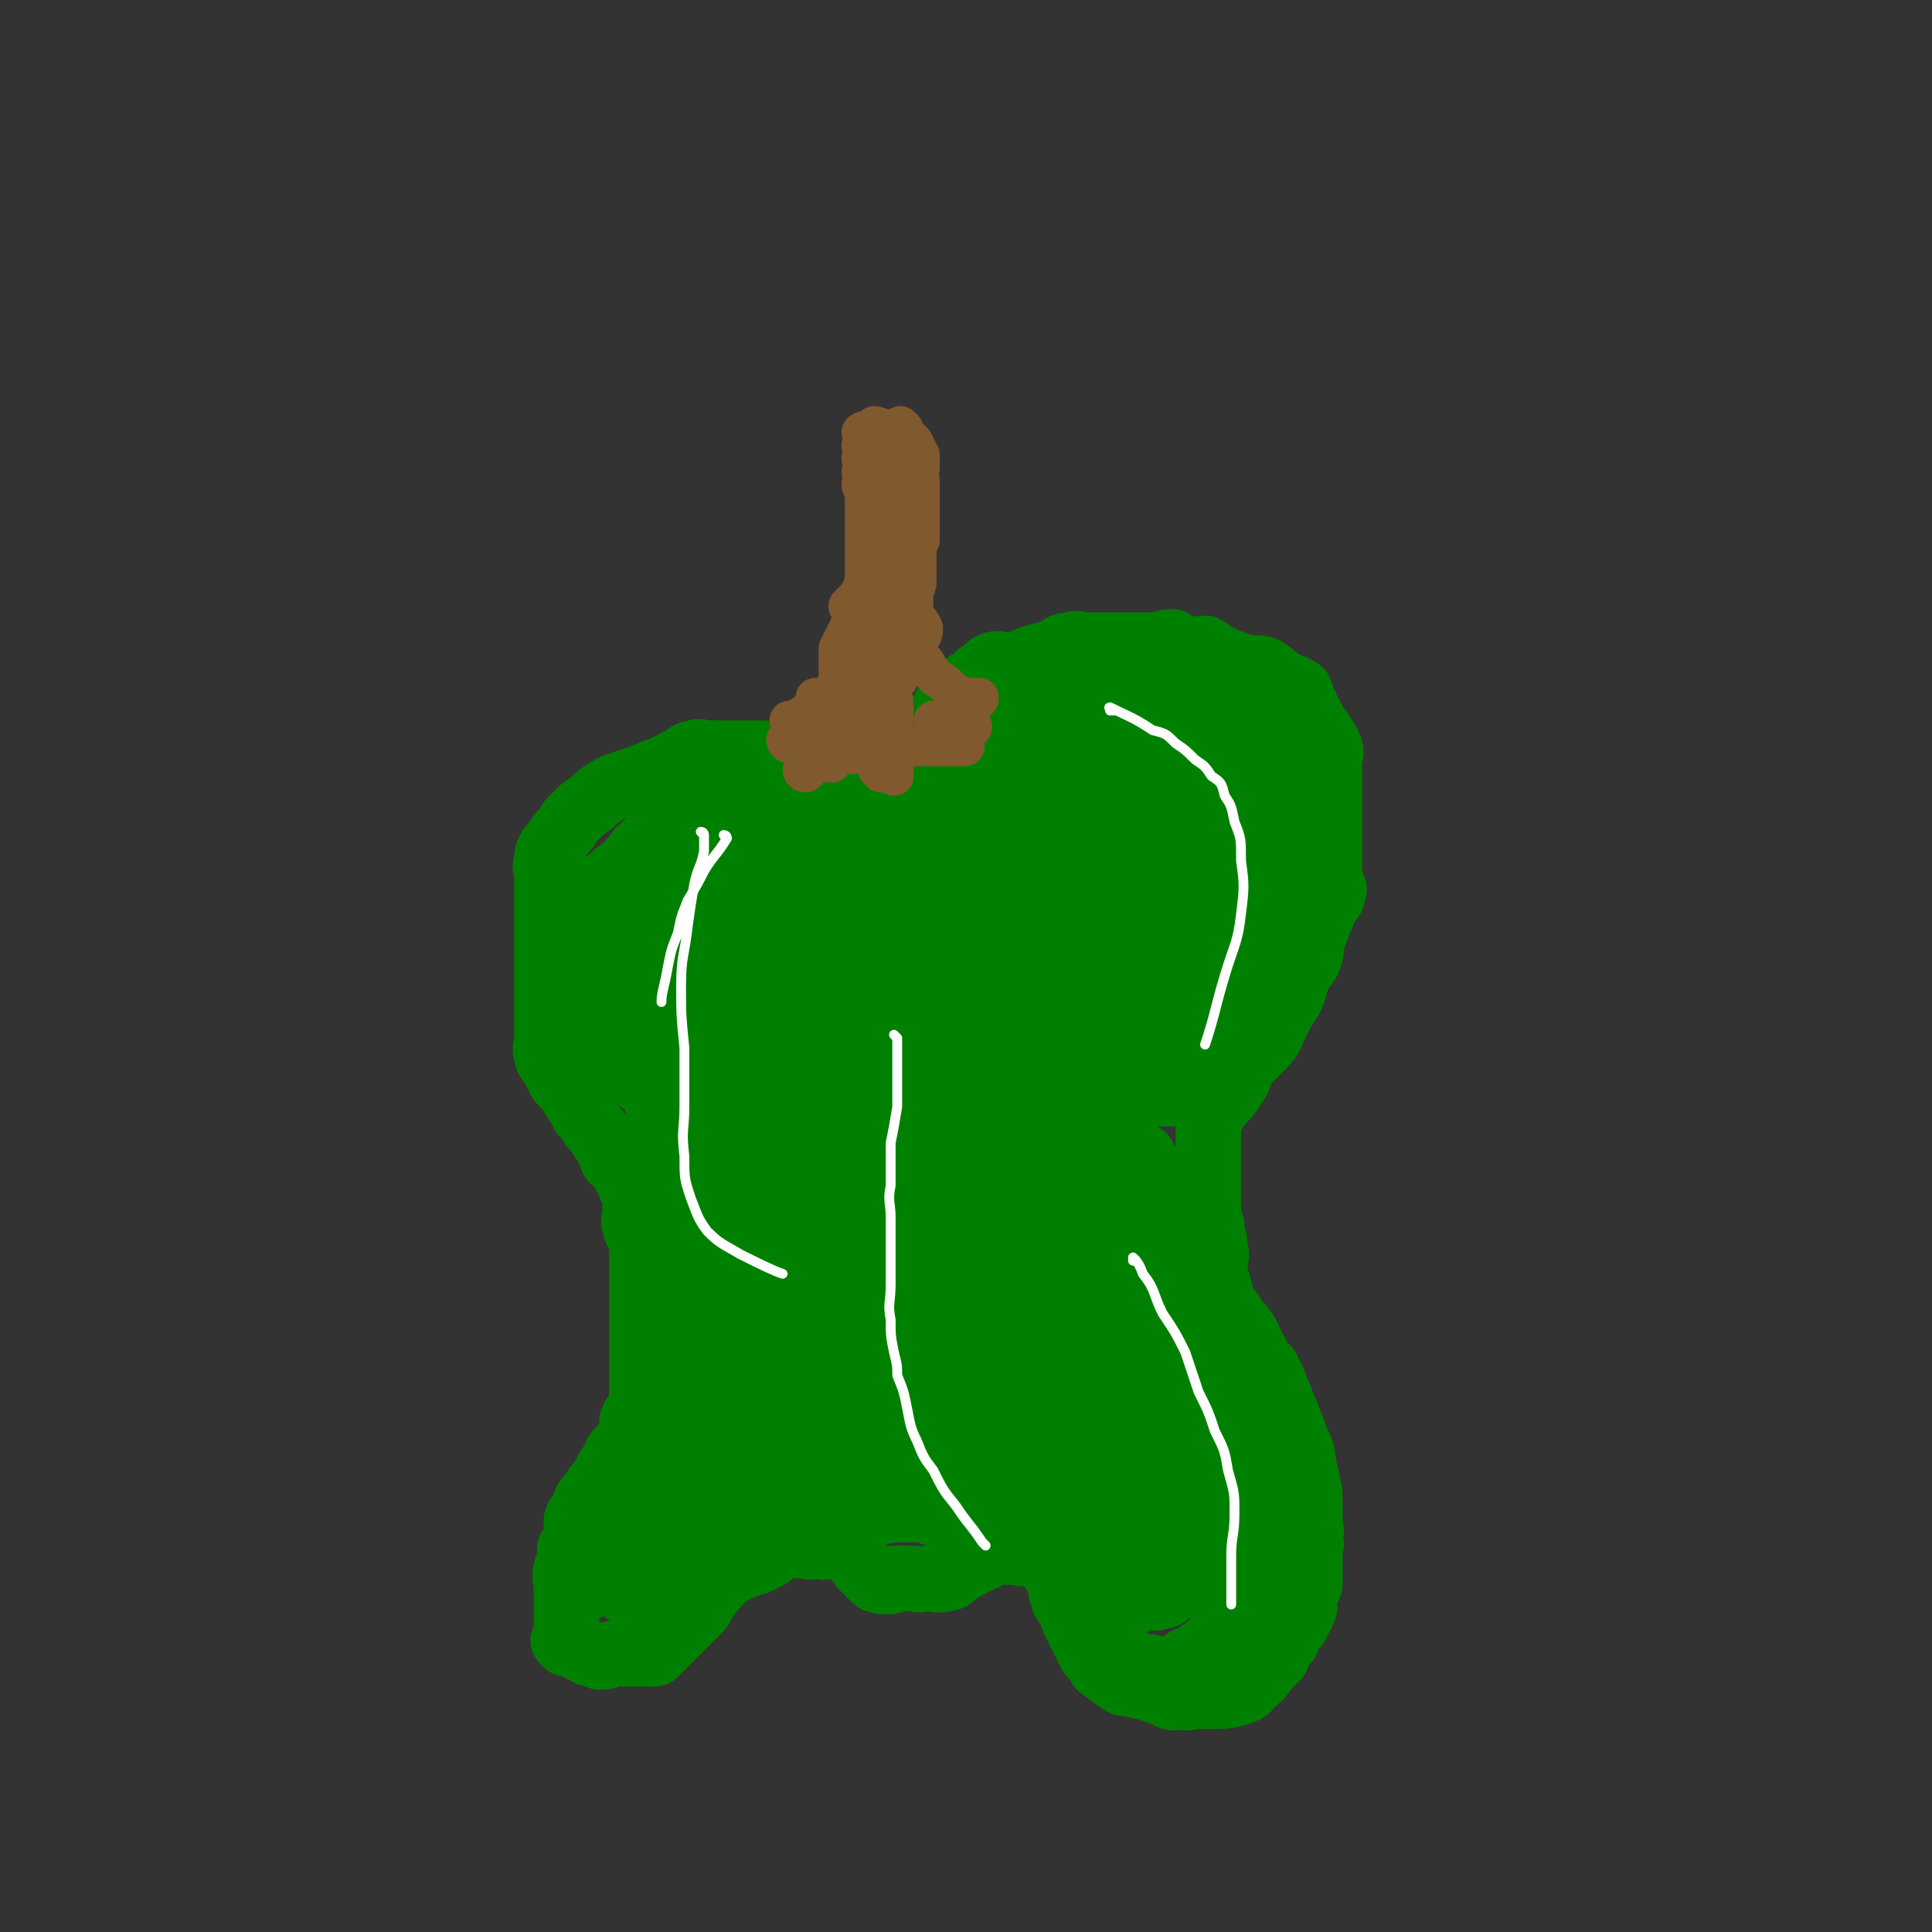
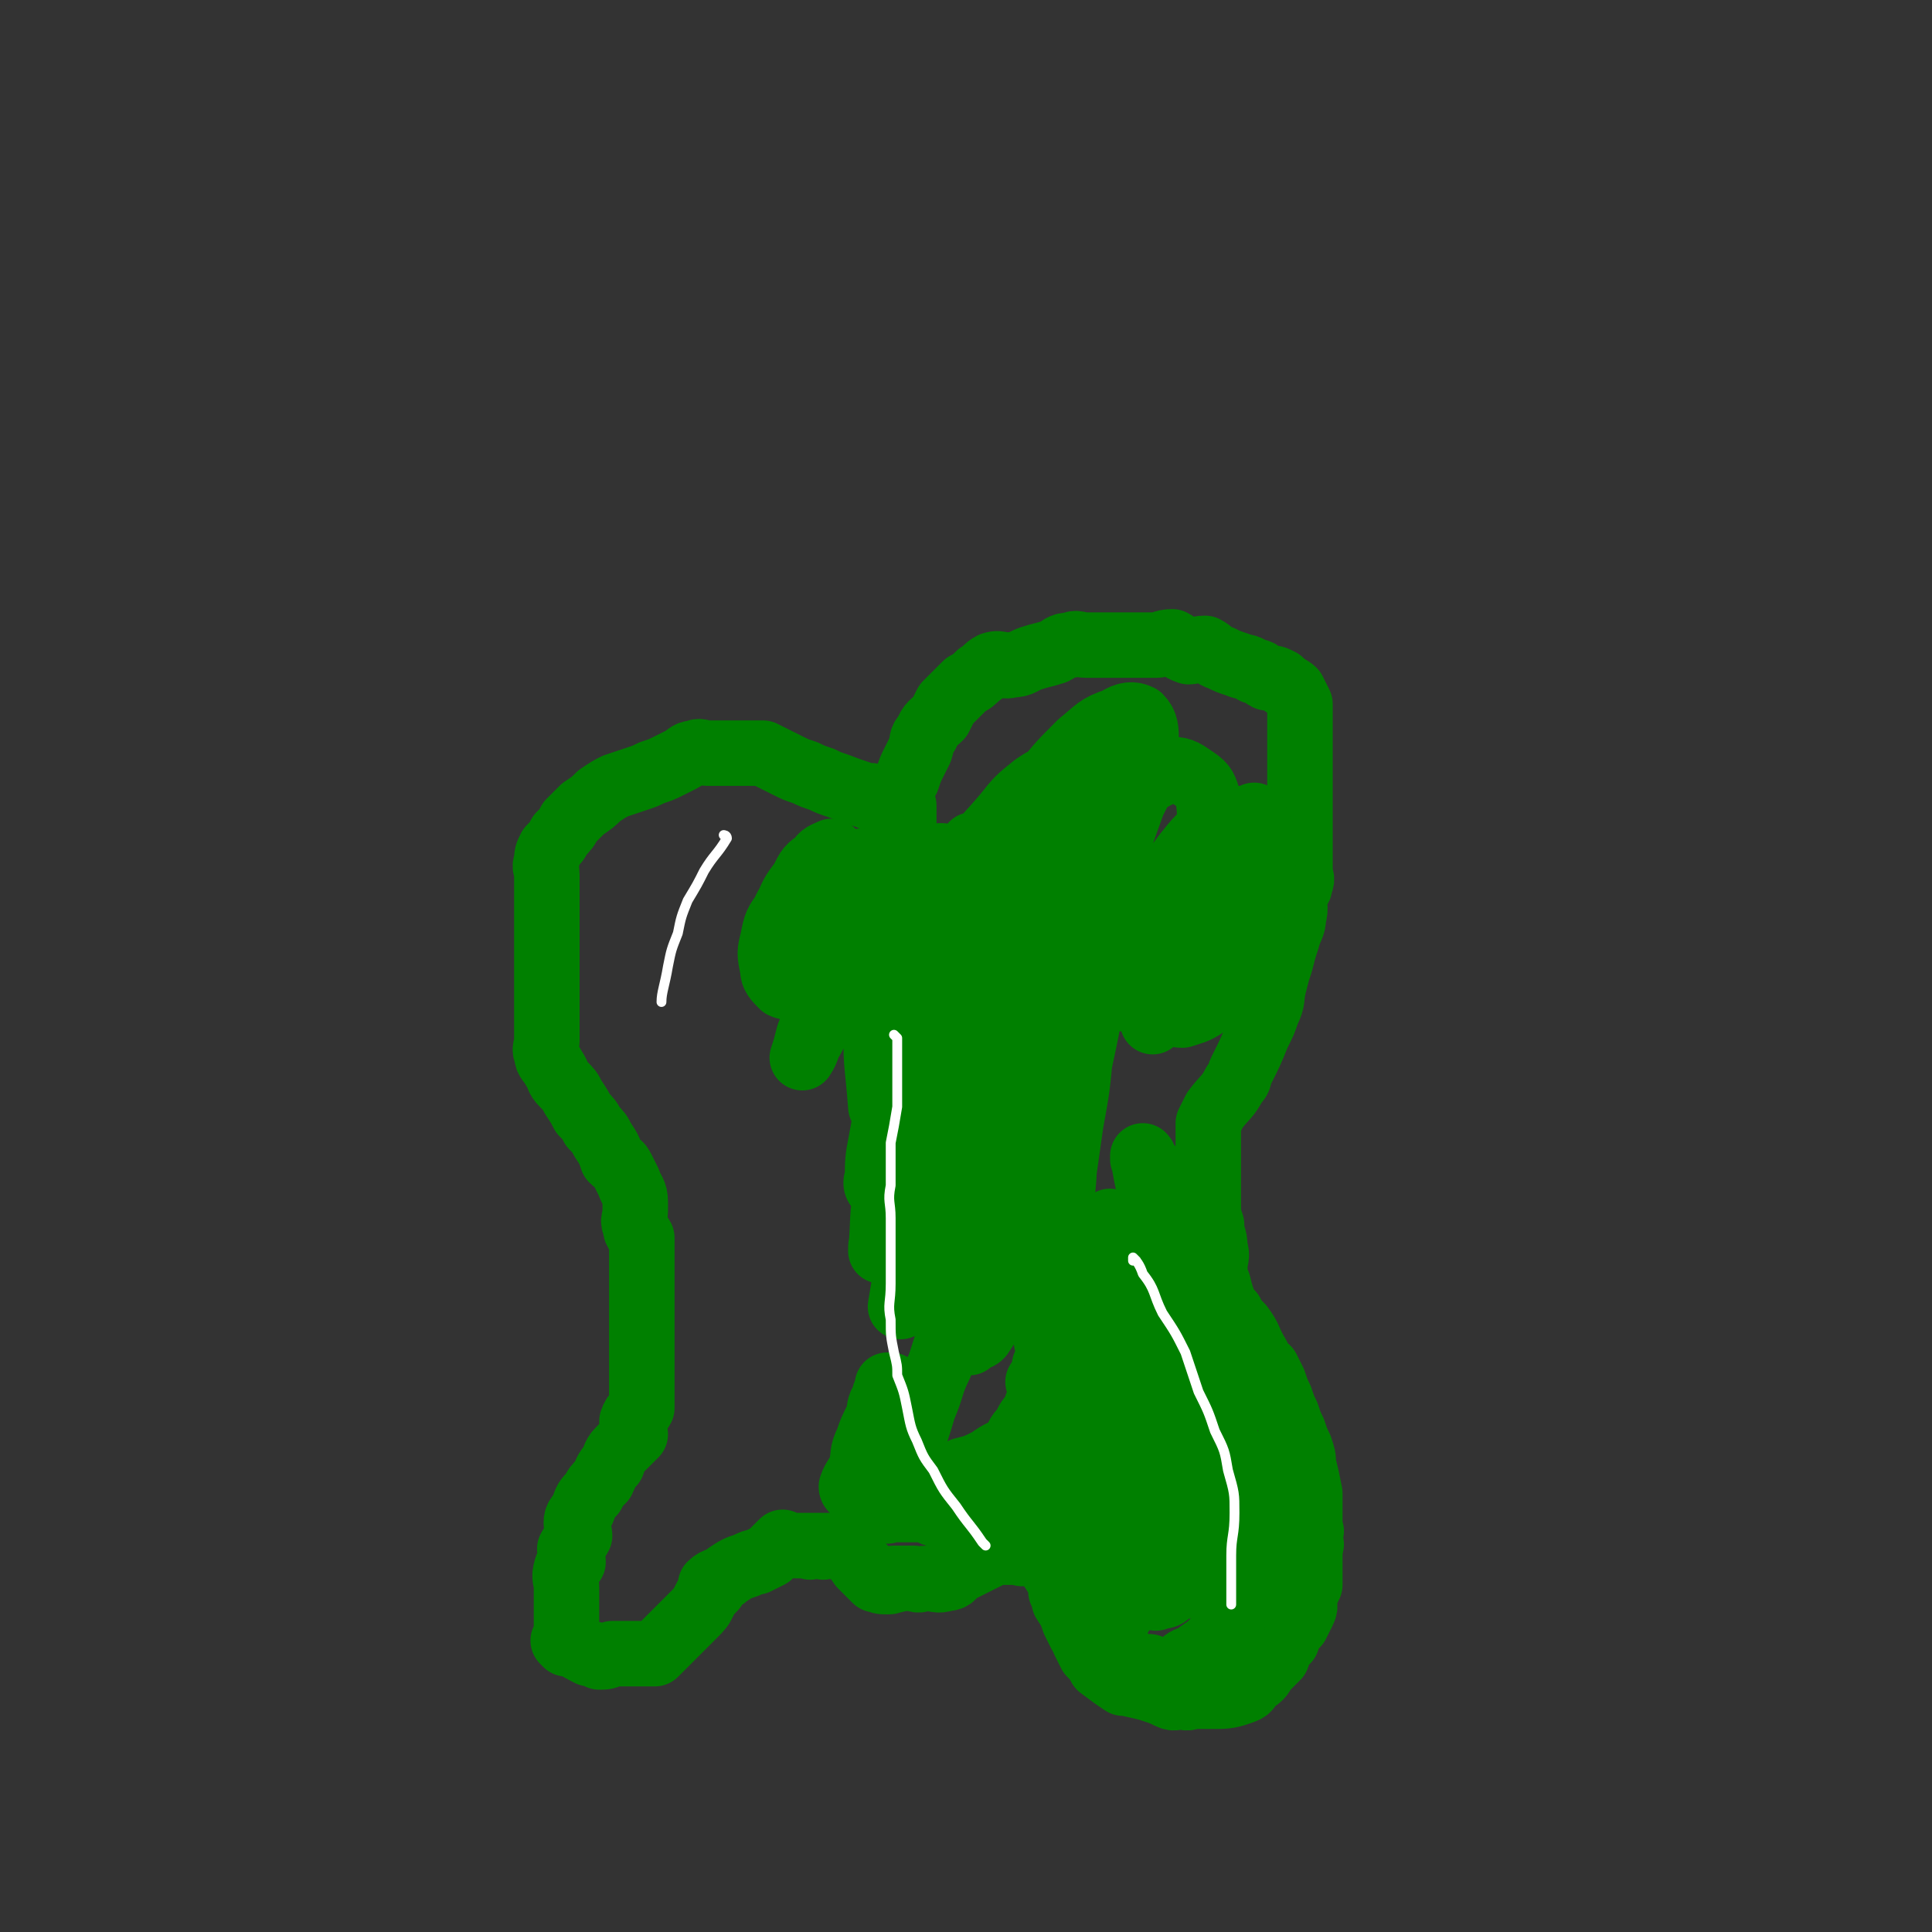
<svg xmlns="http://www.w3.org/2000/svg" viewBox="0 0 590 590" version="1.1">
  <rect x="0" y="0" width="590" height="590" fill="#333333" stroke="none" />
  <g fill="none" stroke="#008000" stroke-width="20" stroke-linecap="round" stroke-linejoin="round">
    <path d="M267,244c0,0 -1,-1 -1,-1 0,0 0,0 1,1 0,0 0,0 0,0 0,0 -1,-1 -1,-1 0,0 0,0 1,1 0,0 0,0 0,0 0,0 -1,-1 -1,-1 0,0 0,0 1,1 0,0 0,0 0,0 0,0 -1,-1 -1,-1 0,0 0,0 1,1 0,0 0,0 0,0 0,0 -1,-1 -1,-1 0,0 0,0 1,1 0,0 0,0 0,0 0,0 -1,-1 -1,-1 0,0 1,1 1,1 -5,-2 -6,-2 -11,-4 -3,-1 -3,-1 -5,-2 -3,-1 -3,-1 -5,-2 -3,-1 -3,-1 -5,-2 -2,-1 -2,-1 -4,-2 -2,-1 -2,-1 -4,-2 0,0 0,0 0,0 -2,0 -2,0 -4,0 0,0 0,0 0,0 -2,0 -2,0 -5,0 0,0 0,0 0,0 -2,0 -2,0 -4,0 -2,0 -2,0 -4,0 -2,0 -2,-1 -4,0 -2,0 -2,1 -4,2 -2,1 -2,1 -4,2 -2,1 -2,1 -5,2 -2,1 -2,1 -5,2 -3,1 -3,1 -6,2 -2,1 -2,1 -5,3 -2,2 -2,2 -5,4 -2,2 -2,2 -4,4 -1,2 -1,2 -3,4 -1,2 -1,2 -3,4 -1,2 -1,2 -1,4 -1,2 0,2 0,4 0,3 0,3 0,5 0,3 0,3 0,5 0,3 0,3 0,6 0,3 0,3 0,5 0,3 0,3 0,5 0,3 0,3 0,5 0,2 0,2 0,4 0,2 0,2 0,4 0,2 0,2 0,4 0,2 0,2 0,4 0,0 0,0 0,0 0,2 0,2 0,4 0,2 -1,2 0,4 0,2 1,2 2,4 0,0 0,0 0,0 2,3 1,3 3,5 2,2 2,2 3,4 2,3 2,3 3,5 2,2 2,2 3,4 2,2 2,2 3,4 0,0 0,0 0,0 2,3 2,3 3,6 2,2 2,1 3,3 1,2 1,2 2,4 0,0 0,0 0,0 1,3 2,3 2,6 0,1 0,1 0,3 0,2 -1,3 0,4 0,3 1,2 2,4 0,0 0,0 0,0 0,3 0,3 0,6 0,2 0,2 0,5 0,2 0,2 0,3 0,2 0,2 0,4 0,2 0,2 0,4 0,3 0,3 0,6 0,2 0,2 0,4 0,2 0,2 0,4 0,2 0,2 0,4 0,2 0,2 0,4 0,2 0,2 0,4 0,0 0,0 0,0 0,2 0,2 0,4 -1,2 -2,1 -3,4 0,1 0,2 1,4 0,0 0,0 0,0 -2,2 -2,2 -4,4 0,0 0,0 0,0 -2,2 -2,2 -3,5 0,0 0,0 0,0 -2,2 -2,3 -3,5 -2,2 -2,2 -3,4 0,0 0,0 0,0 -2,2 -2,2 -3,5 -1,2 -2,2 -2,4 0,2 1,2 1,4 -1,2 -2,2 -3,4 0,2 1,2 1,4 -1,1 -2,1 -2,2 -1,3 0,3 0,6 0,2 0,2 0,4 0,0 0,0 0,0 0,2 0,2 0,5 0,0 0,0 0,0 0,2 0,2 0,4 0,0 0,0 0,0 0,2 0,2 0,4 0,0 0,0 0,0 0,0 -1,-1 -1,-1 3,1 4,2 8,4 1,0 1,0 3,1 0,0 0,0 0,0 2,0 2,0 4,-1 0,0 0,0 0,0 3,0 3,0 6,0 0,0 0,0 0,0 1,0 1,0 3,0 2,0 2,0 4,0 0,0 0,0 0,0 2,-2 2,-2 4,-4 0,0 0,0 0,0 2,-2 2,-2 4,-4 0,0 0,0 0,0 2,-2 2,-2 4,-4 0,0 0,0 0,0 2,-2 2,-2 3,-4 0,0 0,0 0,0 1,-2 1,-2 3,-4 0,0 0,0 0,0 0,0 -1,0 -1,-1 2,-2 3,-1 5,-3 0,0 0,0 0,0 3,-2 3,-2 6,-3 2,-1 2,-1 3,-1 0,0 0,0 0,0 2,-1 2,-1 4,-2 0,0 0,0 0,0 2,-2 2,-2 4,-4 0,0 0,0 0,0 2,1 2,1 4,1 0,0 0,0 0,0 2,0 2,0 4,0 0,0 0,0 0,0 1,1 0,0 0,0 1,0 2,0 4,0 0,0 0,0 0,0 1,1 0,0 0,0 1,0 2,0 4,0 0,0 0,0 0,0 1,1 0,0 0,0 1,0 2,0 5,0 0,0 0,0 0,0 0,1 -1,0 -1,0 0,0 0,0 1,0 0,0 0,0 0,0 0,1 -1,0 -1,0 1,2 2,3 4,6 0,0 0,0 0,0 1,1 0,0 0,0 1,1 2,2 4,4 0,0 0,0 0,0 1,1 0,0 0,0 0,0 0,0 0,0 2,1 2,1 4,1 0,0 0,0 0,0 1,0 1,0 3,-1 0,0 0,0 0,0 0,1 -1,0 -1,0 2,0 3,0 6,0 2,1 2,0 4,0 0,0 0,0 0,0 3,0 3,1 6,0 2,0 2,-1 3,-2 0,0 0,0 0,0 2,-1 2,-1 4,-2 0,0 0,0 0,0 2,-1 2,-1 4,-2 0,0 0,0 0,0 2,-1 2,-1 4,-2 0,0 0,0 0,0 1,0 1,0 2,0 0,0 0,0 0,0 3,0 3,0 6,0 0,0 0,0 0,0 1,1 -1,0 0,0 1,0 2,0 4,0 0,0 0,0 0,0 1,1 0,0 0,0 0,0 0,0 0,0 2,2 2,2 4,3 0,0 0,0 0,0 1,1 0,0 0,0 1,2 2,3 3,5 1,2 1,2 1,4 0,0 0,0 0,0 1,2 1,2 1,3 0,0 0,0 0,0 2,3 2,3 3,6 0,0 0,0 0,0 1,2 1,2 2,4 0,0 0,0 0,0 1,1 1,1 1,2 0,0 0,0 0,0 1,2 1,2 2,4 0,0 0,0 0,0 1,1 0,0 0,0 1,1 2,2 3,4 0,0 0,0 0,0 4,3 4,3 7,5 1,0 1,0 1,0 0,0 0,0 0,0 4,1 5,1 8,2 3,1 3,1 5,2 2,1 2,0 4,0 2,1 2,0 4,0 2,0 2,0 4,0 1,0 1,0 1,0 0,0 0,0 0,0 4,0 5,0 8,-1 3,-1 3,-1 4,-3 3,-2 3,-2 4,-4 2,-2 2,-2 4,-4 1,-3 1,-3 3,-5 1,-3 1,-3 3,-5 1,-2 1,-2 2,-4 1,-2 0,-2 0,-4 1,-2 1,-2 2,-4 0,-2 0,-2 0,-4 0,-1 0,-1 0,-2 0,-3 0,-3 0,-5 0,-1 0,-1 0,-2 0,0 0,0 0,0 1,1 0,1 0,0 0,-2 0,-2 0,-4 0,0 0,0 0,0 1,1 0,1 0,0 0,-2 0,-2 0,-4 0,0 0,0 0,0 0,-2 0,-2 0,-4 0,0 0,0 0,0 0,-2 0,-2 0,-3 0,0 0,0 0,0 -1,-5 -1,-5 -2,-9 0,-2 0,-2 -1,-5 -1,-2 -1,-2 -2,-5 -1,-2 -1,-2 -2,-5 -1,-2 -1,-2 -2,-5 -1,-2 -1,-2 -2,-5 -1,-2 -1,-2 -2,-4 -1,0 -1,0 -1,0 0,0 0,0 0,0 -1,-2 -1,-2 -2,-4 0,0 0,0 0,0 -3,-5 -2,-5 -5,-9 -2,-2 -2,-2 -3,-4 0,0 0,0 -1,0 0,0 0,0 0,0 -2,-5 -2,-5 -3,-9 -1,-2 -1,-3 -1,-5 0,-3 1,-3 0,-6 0,-4 -1,-3 -1,-7 -1,-3 -1,-3 -1,-7 0,-3 0,-3 0,-7 0,-3 0,-3 0,-6 0,-3 0,-3 0,-6 0,-3 0,-3 0,-5 1,-2 1,-2 2,-4 0,0 0,0 0,0 0,0 0,0 0,0 3,-4 4,-4 6,-8 2,-2 1,-2 2,-4 0,0 0,0 0,0 0,0 0,0 0,0 3,-6 3,-6 5,-11 2,-4 2,-4 3,-7 2,-4 1,-4 2,-8 1,-4 1,-4 2,-7 1,-4 1,-4 2,-7 1,-4 2,-4 2,-7 1,-3 0,-4 0,-6 1,-3 2,-2 2,-4 1,-2 0,-2 0,-4 0,0 0,0 0,0 0,-2 0,-2 0,-4 0,0 0,0 0,0 0,-3 0,-3 0,-6 0,-3 0,-3 0,-6 0,-3 0,-3 0,-6 0,-3 0,-3 0,-7 0,-3 0,-3 0,-7 0,-3 0,-3 0,-6 0,-2 0,-2 0,-5 0,-2 0,-2 0,-4 0,0 0,0 0,0 -1,-2 -1,-2 -2,-4 0,0 0,0 0,0 0,1 0,0 0,0 0,0 0,1 0,0 -1,-1 -2,-1 -4,-3 -2,-1 -2,-1 -4,-1 -2,-1 -2,-2 -4,-2 -3,-2 -3,-1 -5,-2 -3,-1 -3,-1 -5,-2 -3,-1 -3,-2 -5,-3 -3,0 -3,1 -5,1 -3,-1 -3,-2 -5,-3 -3,0 -3,1 -5,1 -2,0 -2,0 -4,0 -2,0 -2,0 -4,0 0,0 0,0 0,0 -2,0 -2,0 -4,0 0,0 0,0 0,0 -3,0 -3,0 -5,0 -2,0 -2,0 -4,0 -3,0 -3,-1 -5,0 -3,0 -3,1 -5,2 -3,1 -4,1 -7,2 -3,1 -3,2 -6,2 -3,1 -3,-1 -6,0 -2,1 -2,2 -4,3 -2,2 -2,2 -4,3 0,0 0,0 0,0 -3,3 -3,3 -6,6 -1,2 -1,2 -2,4 0,0 0,0 0,0 -2,2 -3,2 -4,5 -2,2 -1,2 -2,5 -1,2 -1,2 -2,4 0,0 0,0 0,0 -1,2 -1,2 -2,5 0,0 0,0 0,0 -1,2 -2,2 -2,4 0,2 0,2 1,4 0,0 0,0 0,0 0,2 0,2 0,4 0,0 0,0 0,0 0,2 0,2 0,4 0,0 0,0 0,0 0,0 -1,-1 -1,-1 " />
-     <path d="M263,335c0,0 -1,-1 -1,-1 0,0 0,0 1,1 0,0 0,0 0,0 0,0 -1,-1 -1,-1 0,0 0,0 1,1 0,0 0,0 0,0 0,3 0,3 0,7 0,3 0,3 0,6 0,3 0,3 0,6 0,3 0,3 0,6 0,3 0,3 0,5 0,2 0,2 0,3 0,0 0,0 0,0 0,1 0,0 -1,0 -5,-5 -6,-4 -10,-10 -3,-5 -2,-6 -4,-12 -1,-6 -2,-6 -2,-12 0,-4 0,-5 2,-9 0,-3 1,-3 3,-6 0,0 0,0 0,0 2,6 2,6 5,11 2,4 2,3 3,7 2,7 2,7 3,14 1,6 1,6 2,12 0,6 0,6 -1,11 -1,3 -2,2 -3,5 0,0 0,0 0,0 -4,-2 -6,0 -8,-3 -4,-6 -3,-7 -5,-14 -2,-7 -2,-7 -2,-15 0,-5 1,-5 2,-11 0,-4 0,-4 0,-8 0,0 0,0 0,0 4,5 5,4 8,9 4,5 3,6 5,12 2,7 1,7 2,15 1,6 1,6 2,13 0,6 0,6 -1,11 -1,4 -1,5 -3,8 -2,2 -3,2 -5,1 -4,-1 -4,-2 -7,-6 -5,-5 -5,-5 -8,-12 -3,-7 -2,-8 -4,-16 -1,-8 -2,-8 -2,-16 0,-6 0,-6 2,-12 0,-3 0,-4 3,-7 1,-2 2,-3 5,-3 1,0 2,1 3,3 3,3 2,4 3,8 1,6 1,6 2,11 0,6 0,6 -1,12 -1,4 -1,4 -3,8 -2,3 -2,4 -5,6 -3,2 -3,2 -6,2 -3,1 -4,1 -6,-1 -4,-5 -4,-6 -7,-12 -2,-4 -2,-4 -4,-8 -2,-6 -2,-7 -2,-13 0,-7 1,-7 2,-14 0,-4 -2,-4 0,-8 1,-4 2,-5 6,-7 3,-2 4,-1 8,0 2,0 3,0 5,1 2,1 2,2 4,4 1,2 2,2 2,4 0,4 0,4 -1,8 -2,4 -2,4 -5,8 -2,4 -2,4 -4,7 -2,2 -3,3 -6,3 -3,-1 -3,-2 -5,-5 -2,-3 -3,-3 -3,-7 -2,-5 -1,-5 -1,-10 -1,-6 0,-6 0,-12 0,-4 -2,-5 0,-9 1,-5 2,-5 5,-9 2,-3 3,-4 6,-5 3,-2 3,-1 6,-1 3,0 3,0 5,1 3,1 3,1 4,4 2,2 2,2 2,5 -1,4 0,4 -2,7 -2,5 -2,5 -5,9 -3,3 -3,3 -7,6 -3,3 -3,3 -7,5 -3,1 -3,1 -7,1 -3,-1 -3,-1 -5,-3 -2,-3 -2,-4 -3,-8 -1,-6 -1,-6 0,-11 0,-6 0,-7 1,-12 1,-6 1,-6 4,-11 2,-4 2,-5 5,-8 3,-2 3,-2 6,-3 3,0 4,0 7,1 4,2 4,2 6,5 3,4 3,4 3,9 1,4 0,5 -1,10 -1,4 -1,5 -4,9 -2,4 -2,4 -6,7 -3,3 -3,3 -7,5 -4,1 -4,1 -8,1 -3,-1 -4,-1 -7,-3 -3,-2 -3,-2 -5,-6 -3,-4 -3,-5 -4,-10 -1,-5 -1,-5 0,-10 0,-4 0,-5 1,-9 2,-4 2,-4 4,-7 2,-3 2,-4 6,-6 3,-2 4,-2 7,-2 4,0 5,0 9,1 3,2 4,2 7,6 2,3 2,4 3,8 1,4 1,5 1,9 -1,5 -2,5 -4,10 -2,4 -2,4 -6,8 -3,3 -3,3 -7,5 -3,2 -4,2 -7,2 -4,0 -5,0 -8,-2 -5,-3 -5,-3 -8,-7 -4,-4 -4,-4 -7,-9 -2,-5 -2,-5 -3,-10 -1,-4 -1,-4 0,-8 0,-3 0,-3 1,-6 2,-3 3,-3 5,-5 3,-2 3,-2 6,-3 4,-1 4,-1 8,0 4,0 5,0 8,2 4,3 4,3 7,7 3,4 3,4 3,8 1,4 1,5 1,9 -1,4 -1,4 -2,8 -2,4 -2,5 -4,8 -2,3 -2,3 -5,5 -3,3 -3,3 -7,3 -4,1 -4,1 -8,1 -4,-1 -4,-1 -7,-3 -3,-2 -3,-2 -5,-5 -2,-3 -2,-3 -3,-7 -1,-3 -1,-4 0,-7 0,-4 0,-4 2,-8 1,-4 2,-4 5,-8 2,-4 2,-5 6,-8 3,-4 3,-4 7,-6 5,-3 5,-3 9,-4 5,-2 5,-2 9,-2 5,-1 5,0 10,0 4,0 4,0 8,0 3,0 3,0 6,0 2,0 2,0 4,0 0,0 0,0 0,0 2,0 2,0 4,0 0,0 0,0 0,0 0,0 -1,-1 -1,-1 0,0 0,0 1,1 0,0 0,0 0,0 0,0 -1,-1 -1,-1 0,0 1,1 1,1 -2,0 -3,0 -5,0 -3,-1 -3,-1 -6,-2 -3,-1 -3,-2 -7,-2 -3,-1 -3,0 -6,0 -3,0 -3,0 -6,0 -2,0 -2,0 -5,0 -2,0 -2,0 -5,0 -2,0 -2,-1 -5,0 -3,1 -3,1 -6,3 -3,1 -3,1 -6,3 -3,2 -3,2 -6,4 -2,2 -2,2 -5,4 -2,2 -2,1 -5,3 -2,1 -2,1 -4,3 0,0 0,0 0,0 1,0 0,-1 0,-1 -2,1 -2,2 -4,3 0,0 0,0 0,0 1,0 0,0 0,-1 0,0 0,1 0,1 3,-1 3,-2 6,-4 3,-2 3,-2 5,-4 3,-2 3,-2 5,-4 3,-2 3,-2 5,-4 2,-1 2,-2 4,-3 3,-1 3,-1 5,-2 3,-1 3,-1 5,-2 3,0 3,1 7,1 3,0 3,0 7,0 3,0 3,0 6,0 3,0 3,0 7,0 3,0 3,-1 6,0 2,0 2,1 4,2 3,1 3,2 5,3 3,2 3,2 5,3 0,0 0,0 0,0 2,2 2,2 4,4 0,0 0,0 0,0 2,2 2,2 4,3 0,0 0,0 0,0 1,1 0,0 0,0 0,0 0,0 0,0 0,0 0,0 0,0 1,1 0,0 0,0 0,0 0,0 0,0 0,0 0,0 0,0 2,0 2,0 4,0 0,0 0,0 0,0 3,-3 3,-3 6,-6 2,-3 2,-3 5,-5 3,-3 3,-3 6,-5 3,-3 3,-3 6,-5 3,-3 3,-4 6,-7 3,-3 3,-3 6,-6 3,-3 3,-3 6,-6 3,-2 3,-2 6,-3 2,-2 2,-2 5,-3 2,-1 2,-1 5,-2 3,-1 3,-1 6,-2 4,0 4,1 7,1 4,0 4,0 7,0 3,0 3,0 6,0 3,0 3,0 6,0 2,0 2,0 5,0 2,0 3,-1 5,0 3,1 2,2 5,4 0,0 0,0 0,0 2,2 2,2 4,4 0,0 0,0 0,0 1,2 1,2 2,4 0,0 0,0 0,0 2,2 2,2 3,4 0,0 0,0 0,0 2,2 2,2 3,4 1,2 2,2 2,4 0,2 0,2 -1,4 0,0 0,0 0,0 2,3 3,3 3,5 1,3 -1,4 -1,7 0,3 0,3 0,7 0,4 0,4 0,7 0,4 0,4 0,7 0,3 0,3 0,6 0,3 0,3 0,6 0,2 1,2 0,4 0,3 -1,3 -2,5 -2,3 -1,3 -2,6 -2,2 -2,2 -4,5 -2,2 -2,1 -4,3 -3,2 -3,2 -6,4 -2,2 -2,2 -4,4 -3,2 -3,2 -6,4 -1,2 -1,1 -3,3 0,0 0,0 0,0 -2,1 -2,1 -4,3 0,0 0,0 0,0 -2,1 -2,1 -4,1 0,0 0,0 0,0 0,1 -1,0 -1,0 0,0 1,0 1,0 0,0 0,0 0,0 5,0 5,0 10,0 2,-1 2,0 5,0 2,0 3,1 5,0 2,-2 1,-3 3,-5 2,-1 2,-1 4,-3 2,-1 2,-1 4,-3 2,-2 2,-2 4,-4 3,-3 2,-4 4,-7 2,-4 2,-4 4,-7 2,-4 1,-4 3,-8 1,-2 2,-2 3,-5 1,-3 0,-3 1,-6 1,-2 1,-2 2,-5 1,-2 1,-2 2,-5 1,-2 2,-1 2,-3 1,-2 0,-2 -1,-4 0,-3 0,-3 0,-6 0,-1 0,-1 0,-3 0,-2 0,-2 0,-4 0,-2 0,-2 0,-4 0,-2 0,-2 0,-4 0,-2 0,-2 0,-4 0,-2 0,-2 0,-4 0,-4 0,-4 0,-7 0,-2 1,-3 0,-5 -1,-2 -1,-2 -3,-5 -1,-1 -1,-1 -2,-3 -1,-2 -1,-2 -2,-4 0,0 0,0 0,0 -1,-2 -1,-2 -2,-4 0,0 0,0 0,0 1,0 0,0 0,-1 -3,-2 -3,-1 -6,-3 -2,-1 -2,-2 -4,-3 -1,-1 -2,-1 -4,-1 -2,0 -2,1 -5,1 -3,0 -3,0 -7,0 -3,-1 -2,-3 -6,-3 -2,-1 -2,1 -5,1 -3,0 -3,0 -6,0 -3,0 -3,0 -6,0 -3,0 -3,0 -5,0 -2,0 -2,0 -5,0 -4,0 -4,-1 -8,0 -4,0 -3,1 -7,3 -5,2 -5,2 -10,5 -4,2 -4,3 -7,5 -4,3 -5,2 -8,5 -4,4 -3,4 -7,8 -2,3 -3,3 -5,6 -3,2 -3,3 -5,6 -2,2 -2,2 -3,4 -2,2 -2,2 -3,4 0,0 0,0 0,0 -1,2 -1,2 -1,4 0,0 0,0 0,0 0,0 -1,-1 -1,-1 0,0 0,0 1,1 0,0 0,0 0,0 0,0 -1,0 -1,-1 3,-6 3,-6 7,-12 4,-5 5,-4 9,-9 3,-3 3,-3 6,-6 4,-3 4,-3 8,-7 4,-2 3,-3 7,-5 4,-3 4,-3 9,-5 4,-2 4,-2 8,-3 4,0 4,0 9,0 3,0 3,0 7,0 4,0 4,-1 9,0 4,1 4,1 9,3 4,1 4,1 7,3 4,3 4,3 8,6 2,3 3,3 5,5 2,3 2,3 4,6 2,3 2,3 4,6 1,4 1,4 2,8 1,5 0,5 0,10 0,5 1,5 0,11 0,5 0,5 -1,10 -1,5 -1,5 -4,10 -2,5 -2,5 -6,9 -4,5 -4,4 -9,8 -1,1 -1,1 -2,2 " />
-     <path d="M375,228c0,0 -1,-1 -1,-1 0,0 0,0 0,1 0,0 0,0 0,0 1,0 0,-1 0,-1 0,0 0,0 0,1 0,0 0,0 0,0 1,0 0,-1 0,-1 -5,9 -5,10 -10,21 -4,7 -4,7 -8,14 -4,8 -4,8 -8,15 -4,7 -4,7 -8,14 -3,5 -4,5 -7,10 -2,4 -1,4 -3,8 0,0 0,0 -1,1 0,0 0,0 0,0 1,0 0,0 0,-1 1,-9 1,-9 3,-19 1,-5 1,-5 3,-10 2,-4 1,-4 4,-7 2,-3 2,-3 5,-5 2,-1 3,-1 4,0 1,1 0,3 0,6 1,5 1,5 0,10 -1,6 -1,6 -3,12 -2,7 -2,7 -5,12 -3,6 -3,6 -6,11 -2,3 -2,3 -5,7 -2,2 -2,2 -3,4 0,0 0,0 -1,1 0,0 0,0 0,0 4,-10 3,-11 7,-20 3,-7 3,-7 7,-12 3,-6 3,-6 7,-11 3,-3 4,-4 6,-5 1,0 1,2 0,3 0,7 0,7 -1,14 -3,9 -3,9 -6,19 -4,10 -4,10 -9,20 -4,8 -4,8 -8,16 -3,5 -3,5 -5,11 -1,3 -2,5 -2,5 -1,1 1,-1 1,-3 3,-7 3,-7 6,-14 4,-9 4,-10 8,-19 4,-9 5,-8 9,-17 3,-6 3,-6 6,-12 2,-2 2,-4 3,-4 1,0 1,2 0,4 -2,7 -2,7 -5,13 -3,9 -3,9 -6,17 -3,9 -3,9 -6,17 -2,8 -2,7 -5,15 -1,5 -1,5 -3,10 -1,3 -1,3 -2,6 0,0 0,0 0,0 1,0 0,0 0,-1 0,-3 0,-3 0,-7 1,-5 0,-5 0,-10 0,-4 0,-4 0,-8 0,0 0,0 0,0 -1,3 -1,3 -2,5 -3,6 -3,6 -6,13 -3,9 -3,9 -7,17 -3,9 -3,9 -7,17 -2,7 -2,7 -5,13 -1,5 -2,5 -3,10 0,2 0,2 0,5 0,0 0,0 0,0 4,-7 4,-7 7,-14 1,-3 1,-3 3,-6 0,0 0,0 0,0 0,0 -1,-1 -1,0 0,1 1,2 0,5 -1,4 -2,3 -4,7 -2,5 -2,5 -5,9 -2,4 -2,4 -5,7 -2,3 -2,3 -4,6 0,0 0,0 0,0 0,0 0,0 0,0 -2,-4 -2,-4 -3,-7 0,-5 0,-5 1,-9 0,-6 0,-6 2,-11 1,-3 1,-3 3,-6 1,-2 1,-2 2,-4 0,0 0,0 0,0 0,0 -1,-1 -1,0 0,3 1,4 1,8 -1,4 -2,4 -4,7 -2,4 -2,4 -4,8 -2,2 -2,2 -4,3 -2,1 -2,1 -4,2 0,0 0,0 0,0 0,0 0,0 -1,-1 -1,-4 -1,-4 -2,-8 0,-3 0,-3 1,-7 0,-3 0,-3 2,-7 1,-2 1,-2 3,-4 0,0 0,0 0,0 3,0 4,-1 5,1 2,1 2,2 2,5 0,4 0,4 0,8 -2,5 -2,5 -4,9 -2,4 -1,4 -3,8 -2,4 -2,4 -5,7 -3,2 -3,2 -5,3 0,0 0,0 0,0 0,1 -1,0 -1,0 -1,-5 -2,-5 -2,-10 0,-6 0,-6 1,-12 0,-6 -1,-6 0,-12 0,-6 0,-6 2,-11 1,-4 1,-4 3,-8 1,-3 2,-3 3,-5 0,0 0,0 0,0 1,3 1,3 2,7 0,6 0,6 0,13 -1,6 -1,6 -3,12 -2,6 -2,6 -4,11 -2,5 -2,6 -4,10 -2,3 -3,3 -6,5 -1,1 -2,1 -3,2 0,0 0,0 0,0 -1,-5 -2,-5 -2,-11 0,-6 0,-6 1,-11 1,-7 2,-7 3,-13 2,-5 1,-6 3,-11 2,-4 3,-3 6,-7 2,-2 2,-2 5,-4 0,0 0,0 0,0 2,1 3,0 4,2 1,1 1,2 1,5 0,3 1,3 0,6 -2,4 -2,4 -4,8 -2,2 -2,2 -4,4 -4,2 -4,3 -8,3 -3,1 -4,0 -6,-3 -3,-4 -3,-4 -4,-9 0,-5 1,-5 2,-11 0,-6 -1,-6 0,-12 1,-6 1,-6 4,-11 1,-4 1,-4 3,-7 0,-2 0,-1 1,-3 0,0 0,0 0,0 -2,9 -2,9 -4,18 -3,8 -3,8 -6,16 -4,8 -5,8 -9,16 -4,7 -4,7 -8,14 -3,5 -4,5 -7,10 -2,2 -2,2 -4,5 0,0 0,0 0,0 1,-4 1,-4 2,-8 1,-7 1,-8 2,-15 2,-9 2,-9 5,-18 2,-7 3,-7 6,-14 2,-6 2,-6 4,-12 2,-4 3,-4 4,-8 1,-2 1,-2 1,-5 0,0 0,0 0,0 1,0 0,-1 0,0 -4,6 -4,7 -7,15 -4,7 -4,7 -7,15 -3,7 -3,7 -6,14 -3,7 -3,6 -6,13 -2,5 -1,5 -3,10 -2,4 -2,3 -4,7 -2,3 -1,3 -3,7 0,1 0,1 -1,2 0,0 0,0 0,0 0,1 -1,0 -1,0 0,0 1,0 1,0 0,0 0,0 0,0 0,-4 0,-4 1,-9 0,-5 -1,-5 0,-11 0,-4 1,-4 3,-8 1,-5 0,-5 2,-10 0,-2 1,-2 2,-4 0,-2 -1,-2 -1,-3 0,0 0,0 0,0 0,4 0,4 0,7 0,5 0,5 0,9 -1,5 -1,5 -3,10 -2,4 -3,4 -5,9 -2,4 -2,4 -4,9 -2,4 -2,4 -4,7 -2,4 -2,5 -4,8 -2,3 -2,3 -4,5 -1,2 -2,2 -3,3 0,0 0,0 0,0 -1,2 -1,2 -1,4 0,0 0,0 0,0 0,2 0,2 1,4 0,0 0,0 0,0 0,1 -1,0 -1,0 1,-4 2,-4 4,-7 2,-5 1,-5 3,-10 2,-6 3,-6 5,-11 1,-5 0,-5 2,-10 2,-5 2,-5 5,-10 1,-4 1,-4 2,-7 1,-4 1,-4 2,-7 0,-1 -1,-1 -1,-2 0,0 0,0 0,0 0,0 -1,-1 -1,-1 0,0 1,0 1,1 0,5 1,5 0,10 -1,4 -3,4 -5,8 -2,3 -2,3 -4,7 -3,4 -3,4 -6,8 -2,4 -3,4 -5,8 -2,4 -1,5 -3,8 -2,3 -2,3 -4,5 -2,2 -1,3 -3,5 0,0 0,0 0,0 -1,2 -1,2 -3,3 0,0 0,0 0,0 1,1 0,0 0,0 0,0 0,0 0,0 0,0 0,0 0,0 5,-4 5,-4 9,-9 3,-2 3,-2 5,-5 2,-2 2,-3 4,-5 2,-2 2,-2 4,-3 0,0 0,0 0,0 2,-2 2,-2 4,-4 0,0 0,0 0,0 0,0 -1,-1 -1,-1 0,0 0,0 1,1 0,0 0,0 0,0 0,0 -1,-1 -1,-1 0,5 1,6 2,13 0,2 -1,2 -1,4 -1,2 0,2 0,5 0,1 0,1 0,1 0,0 0,0 0,0 -2,3 -2,3 -3,6 0,0 0,0 0,0 0,1 -1,0 -1,0 0,0 0,0 1,0 0,0 0,0 0,0 4,-5 4,-5 8,-10 2,-2 2,-2 4,-4 2,-2 2,-2 4,-3 3,-3 3,-3 6,-5 2,-1 2,-1 4,-2 2,-1 2,-1 4,-1 3,-1 3,-1 6,-2 2,0 2,0 5,-1 0,0 0,0 1,-1 0,0 0,0 0,0 2,0 2,0 5,-1 0,0 0,0 0,0 2,0 2,0 4,0 0,0 0,0 0,0 0,0 -1,-1 -1,-1 0,0 0,0 1,1 0,0 0,0 0,0 0,0 -1,-1 -1,-1 0,0 0,0 1,1 0,0 0,0 0,0 0,0 0,-1 -1,-1 -5,1 -6,2 -11,4 -3,1 -3,1 -5,2 -3,1 -3,1 -5,2 -2,1 -2,1 -4,2 0,0 0,0 0,0 0,0 0,0 0,0 -2,2 -2,2 -4,3 0,0 0,0 0,0 0,1 -1,0 -1,0 0,0 0,0 1,0 0,0 0,0 0,0 0,1 -1,0 -1,0 0,0 0,0 1,0 0,0 0,0 0,0 0,1 -1,0 -1,0 0,0 0,0 1,0 0,0 0,0 0,0 4,-5 4,-5 9,-11 3,-3 3,-2 6,-6 3,-3 2,-3 5,-7 2,-3 2,-3 5,-7 2,-3 3,-3 5,-7 2,-3 2,-3 4,-7 2,-3 2,-2 3,-6 1,-3 0,-3 1,-6 0,-2 0,-2 0,-5 0,0 0,0 0,0 0,0 0,0 0,0 0,-2 0,-2 0,-4 0,0 0,0 0,0 0,0 -1,-1 -1,-1 0,0 1,0 1,1 -4,5 -5,5 -9,10 -4,4 -4,4 -8,9 -4,4 -4,4 -8,9 -3,4 -3,4 -7,8 -3,3 -3,3 -6,7 -3,3 -3,3 -5,6 -2,2 -2,2 -3,4 0,0 0,0 0,1 0,0 0,0 0,0 0,0 -1,-1 -1,-1 0,0 0,0 1,1 0,0 0,0 0,0 -2,-12 -2,-12 -3,-23 -1,-7 0,-7 0,-14 0,-7 0,-7 0,-13 0,-6 0,-6 0,-12 0,-5 0,-5 0,-10 0,-5 0,-5 0,-9 0,-5 0,-5 0,-9 0,-4 0,-4 0,-7 0,-3 0,-3 0,-6 0,-3 0,-3 0,-5 0,0 0,0 0,0 0,0 0,0 0,0 0,0 -1,-1 -1,-1 0,4 1,5 1,11 0,7 0,7 0,14 -1,7 -1,7 -2,15 -2,7 -2,7 -3,14 -2,6 -2,6 -2,12 -1,4 0,4 0,9 -1,3 -2,3 -2,7 -1,2 0,2 0,4 0,0 0,0 0,0 0,0 -1,0 -1,-1 0,-3 1,-3 1,-7 0,-5 -1,-5 0,-10 0,-6 1,-6 2,-12 0,-7 0,-7 0,-13 0,-7 0,-7 0,-13 0,-6 0,-6 0,-12 0,-5 0,-5 0,-9 0,-4 0,-4 0,-8 0,-2 0,-2 0,-5 0,-2 0,-2 0,-4 0,0 0,0 0,0 0,1 -1,0 -1,0 0,0 0,0 1,0 2,5 2,5 4,9 2,5 2,5 3,10 2,5 2,5 3,10 1,4 1,4 2,9 1,4 1,4 2,9 1,3 1,3 2,6 0,3 0,3 0,6 0,2 0,2 0,4 0,0 0,0 0,0 0,0 -1,0 -1,0 0,-1 1,0 1,0 0,-2 0,-2 0,-4 0,-7 0,-7 0,-13 0,-7 0,-7 0,-13 0,-6 0,-6 0,-11 0,-4 0,-4 0,-8 0,-3 0,-3 0,-5 0,-2 0,-2 0,-4 0,0 0,0 0,0 0,0 -1,-1 -1,-1 0,3 0,4 1,8 0,3 -1,3 0,7 1,4 1,4 3,8 2,4 2,4 3,8 1,3 1,3 2,6 1,2 2,2 2,5 0,2 0,2 0,5 0,0 0,0 0,0 0,0 -1,-1 -1,-1 0,0 0,0 1,1 0,0 0,0 0,0 -2,-6 -1,-6 -3,-11 -1,-5 -1,-5 -3,-9 -2,-5 -1,-5 -3,-9 -1,-4 -2,-4 -3,-7 -2,-3 -2,-3 -3,-7 -1,-2 -1,-2 -2,-5 0,0 0,0 0,0 1,1 0,0 0,0 -3,-2 -3,-2 -6,-3 -2,-2 -1,-2 -3,-3 -3,-2 -3,-2 -6,-3 -3,-2 -3,-2 -6,-4 -3,-3 -2,-3 -5,-6 -2,-2 -2,-2 -5,-5 -2,-2 -2,-2 -3,-5 -2,-2 -3,-2 -3,-5 -1,-2 1,-2 1,-5 0,-3 0,-3 0,-6 0,-4 -1,-4 0,-7 0,-4 1,-4 2,-7 2,-3 2,-3 4,-6 1,-2 1,-3 3,-5 1,-2 1,-2 3,-4 1,-1 0,-2 1,-4 0,0 0,0 0,0 1,1 -1,0 0,0 1,-2 2,-2 4,-4 0,0 0,0 0,0 0,1 -1,0 -1,0 0,0 0,0 1,0 0,0 0,0 0,0 0,1 -1,0 -1,0 0,0 1,0 1,0 -1,5 -1,5 -1,10 -1,3 0,3 0,7 0,4 0,4 0,7 0,4 0,4 0,7 0,4 0,4 0,7 0,3 0,3 0,6 0,3 0,3 0,7 0,3 -1,3 0,6 0,3 1,3 2,6 1,2 1,2 2,4 1,3 1,3 2,5 1,2 2,2 2,4 1,2 0,2 0,4 0,0 0,0 0,0 1,2 1,2 2,4 0,0 0,0 0,0 1,1 0,0 0,0 0,0 0,0 0,0 0,0 0,0 0,0 1,1 0,0 0,0 -2,-4 -2,-4 -3,-7 -1,-3 -1,-3 -2,-5 -1,-3 -1,-3 -2,-5 -1,-4 -2,-4 -2,-7 0,-3 0,-3 1,-7 0,-4 0,-4 0,-7 0,-5 0,-5 0,-9 0,-4 0,-4 0,-7 0,-5 0,-5 0,-9 0,-3 0,-3 0,-6 0,-3 -1,-3 0,-6 0,-2 2,-2 3,-4 0,-2 -1,-2 -1,-4 0,0 0,0 0,0 2,-3 1,-3 4,-6 2,-1 2,-1 5,-2 2,-1 2,-1 5,-3 3,-1 3,-2 6,-3 5,-1 5,0 9,-1 4,-1 4,-2 7,-2 3,0 3,0 5,1 3,0 3,0 6,0 2,0 2,0 3,0 2,0 2,0 4,0 0,0 0,0 0,0 2,1 2,1 4,3 0,0 0,0 0,0 1,0 0,-1 0,-1 0,0 0,0 0,1 0,0 0,0 0,0 1,0 0,-1 0,-1 0,0 0,0 0,1 0,0 0,0 0,0 -5,-1 -5,-1 -10,-1 -4,0 -4,0 -8,0 -3,0 -3,0 -5,0 -3,0 -3,0 -5,0 -2,0 -2,0 -5,0 -2,0 -2,0 -3,0 0,0 0,0 0,0 -4,0 -4,-1 -7,0 -3,0 -3,1 -6,3 -4,2 -4,2 -8,5 -3,3 -3,3 -6,7 -2,3 -3,2 -5,5 -2,5 -2,5 -3,10 -1,3 0,3 0,7 0,3 0,3 0,7 0,3 0,3 0,6 0,3 -1,3 0,6 0,2 2,2 3,4 0,2 -1,3 -1,5 0,0 0,0 0,0 0,2 0,2 0,4 0,0 0,0 0,0 0,0 -1,-1 -1,-1 0,0 0,0 1,1 0,0 0,0 0,0 0,0 -1,-1 -1,-1 0,0 0,0 1,1 0,0 0,0 0,0 0,-4 0,-4 0,-8 0,-4 0,-4 0,-7 0,-5 -1,-5 0,-9 0,-6 0,-6 2,-11 1,-4 1,-4 2,-8 2,-4 2,-4 4,-9 2,-3 2,-3 4,-6 1,-3 1,-3 3,-6 2,-2 2,-2 5,-4 2,-2 2,-1 5,-3 2,-1 2,-1 4,-1 1,0 1,0 2,1 0,0 0,0 0,0 3,0 3,0 6,0 0,0 0,0 0,0 0,0 -1,-1 -1,-1 0,0 0,0 1,1 0,0 0,0 0,0 0,0 -1,-1 -1,-1 0,0 0,0 1,1 0,0 0,0 0,0 0,0 0,-1 -1,-1 -4,3 -4,4 -8,8 -3,2 -3,2 -5,5 -2,3 -2,3 -4,7 -2,4 -2,4 -4,8 -2,3 -3,3 -4,7 -2,4 -2,4 -3,8 -1,3 -1,3 -2,7 0,3 0,3 0,6 0,3 0,3 0,6 0,3 0,3 0,6 0,3 -1,3 0,6 0,4 1,4 2,7 1,4 2,3 3,7 1,3 1,3 2,6 1,3 1,3 3,6 1,3 1,3 3,6 1,2 1,2 3,5 1,2 1,2 3,4 0,0 0,0 1,1 0,0 0,0 0,0 2,2 2,2 4,4 0,0 0,0 0,0 0,0 -1,-1 -1,-1 2,2 2,2 5,5 0,0 0,0 0,0 0,0 -1,-1 -1,-1 0,0 0,0 1,1 0,0 0,0 0,0 0,0 -1,-1 -1,-1 1,3 2,4 3,9 0,2 0,2 0,5 0,3 0,3 0,6 0,3 0,3 0,6 0,4 0,4 0,8 0,4 0,4 0,8 0,4 0,4 0,8 -1,4 -1,4 -2,8 -1,3 -1,3 -2,6 -1,3 -1,3 -2,6 -1,2 -2,2 -3,5 -1,2 -1,2 -2,4 0,0 0,0 0,1 0,0 0,0 0,0 -2,4 -2,4 -4,8 -1,2 -1,2 -2,4 0,0 0,0 0,0 0,0 0,0 0,0 -4,6 -4,6 -8,11 -2,2 -1,2 -3,5 -1,2 -2,2 -3,4 0,0 0,0 0,0 0,0 0,0 0,0 -1,2 -1,2 -2,4 0,0 0,0 0,0 0,1 -1,0 -1,0 0,0 0,0 1,0 0,0 0,0 0,0 0,1 -1,0 -1,0 6,-5 8,-4 13,-10 5,-5 5,-6 9,-12 " />
    <path d="M261,455c0,0 -1,-1 -1,-1 0,0 0,0 1,1 0,0 0,0 0,0 0,0 -1,-1 -1,-1 0,0 0,0 1,1 0,0 0,0 0,0 0,0 -1,0 -1,-1 1,-3 2,-3 3,-6 1,-4 0,-4 2,-8 1,-3 1,-3 3,-7 1,-3 0,-3 2,-6 0,-2 1,-2 2,-4 0,0 0,0 0,0 0,1 -1,0 -1,0 0,0 1,0 1,0 0,3 0,3 0,6 0,2 0,2 0,4 0,2 0,2 0,4 0,0 0,0 0,0 0,0 -1,-1 -1,-1 0,2 0,3 1,5 0,0 0,0 0,0 0,0 -1,0 -1,-1 0,0 0,1 1,1 0,0 0,0 0,0 0,0 -1,-1 -1,-1 0,2 0,3 1,5 0,0 0,0 0,0 0,0 -1,0 -1,-1 0,0 0,1 1,1 1,2 1,2 3,4 0,0 0,0 0,0 2,1 2,2 5,3 2,0 3,0 5,0 3,-1 3,0 5,0 2,0 2,0 4,0 3,0 3,0 5,0 2,-1 2,-1 4,-3 2,-1 2,-1 4,-3 2,-2 1,-3 3,-5 1,-3 1,-3 3,-5 1,-3 2,-3 3,-5 1,-3 1,-3 2,-5 0,-2 0,-2 -1,-4 0,0 0,0 0,0 2,-2 2,-2 3,-4 0,0 0,0 0,0 0,0 -1,0 -1,-1 0,0 1,1 1,1 0,0 0,0 0,0 0,0 -1,-1 -1,-1 2,0 4,1 6,2 2,0 2,1 4,2 2,1 2,1 4,3 2,2 2,2 3,4 2,3 2,3 4,6 2,3 2,3 4,6 2,2 2,2 4,5 2,2 2,2 3,5 1,2 1,3 2,6 0,2 0,2 -1,5 0,1 0,2 0,3 1,3 2,2 3,4 0,2 0,2 -1,4 0,0 0,0 0,0 2,2 2,2 3,5 0,0 0,0 0,0 0,0 0,-1 -1,-1 0,0 1,0 1,1 2,1 2,1 4,2 0,0 0,0 0,0 2,1 2,2 5,2 1,0 2,0 4,-1 0,0 0,0 0,0 2,-2 3,-2 5,-5 2,-2 1,-2 2,-5 1,-3 2,-3 2,-6 0,-3 0,-3 -1,-6 0,-3 0,-3 0,-5 0,-2 0,-2 0,-4 0,0 0,0 0,0 0,-2 0,-2 0,-4 0,0 0,0 0,0 1,1 0,0 0,0 0,0 0,0 0,0 0,0 0,0 0,0 2,5 3,5 4,9 1,4 0,4 -1,8 0,5 0,5 0,10 0,3 0,3 0,7 0,4 1,5 0,8 -1,3 -2,3 -4,6 -1,2 -1,2 -3,4 -2,3 -2,3 -4,5 -2,2 -3,2 -5,4 -3,1 -3,1 -5,3 -3,1 -3,1 -5,1 -2,0 -2,0 -4,-1 -2,0 -2,0 -4,0 0,0 0,0 0,0 -3,-2 -3,-2 -5,-5 -2,-2 -2,-3 -3,-5 -1,-4 0,-4 -1,-7 -1,-4 -2,-4 -2,-7 -1,-3 1,-3 0,-6 0,-2 -2,-2 -2,-5 -1,-2 1,-2 0,-5 0,-2 -2,-1 -2,-3 -1,-2 0,-2 0,-4 0,0 0,0 0,0 1,0 0,0 0,-1 -1,-1 -1,-1 -2,-3 0,0 0,0 0,0 0,0 -1,0 -1,-1 0,0 0,1 1,1 0,0 0,0 0,0 0,0 -1,0 -1,-1 0,0 0,1 1,1 0,0 0,0 0,0 -3,-1 -3,-1 -5,-3 0,0 0,0 0,0 -3,1 -3,1 -6,2 -2,0 -2,0 -3,0 -2,0 -2,0 -4,0 -2,0 -2,0 -4,0 -2,0 -2,0 -4,0 -3,0 -3,0 -6,0 -2,0 -2,0 -3,0 -2,0 -2,0 -4,0 -2,0 -2,0 -4,0 -1,0 -1,0 -2,0 0,0 0,0 0,0 -3,1 -3,1 -6,2 0,0 0,0 0,0 -2,0 -2,0 -4,-1 0,0 0,0 0,0 0,1 -1,0 -1,0 0,0 0,0 1,0 0,0 0,0 0,0 0,1 -1,0 -1,0 0,0 0,0 1,0 4,1 4,0 9,0 3,0 3,1 6,0 4,0 3,-1 6,-2 3,-2 3,-2 6,-2 3,-1 3,0 5,1 2,0 2,0 5,0 2,0 2,0 3,0 0,0 0,0 0,0 1,0 -1,-1 0,-1 1,0 2,0 4,1 0,0 0,0 0,0 2,2 2,2 3,5 0,0 0,0 0,0 1,2 1,2 3,4 0,0 0,0 0,0 1,2 1,2 3,4 0,0 0,0 0,0 1,2 1,2 3,4 0,0 0,0 0,0 0,1 -1,0 -1,0 2,1 3,1 5,3 0,0 0,0 0,0 2,1 2,1 4,3 0,0 0,0 0,0 2,1 2,1 4,1 0,0 0,0 0,0 1,1 0,0 0,0 0,0 0,0 0,0 0,0 0,0 0,0 1,-4 1,-4 1,-9 1,-4 0,-4 0,-8 0,-4 0,-4 0,-8 0,-4 1,-4 0,-8 -1,-6 -1,-6 -3,-12 -1,-6 -1,-6 -3,-13 -1,-5 -1,-5 -3,-10 -1,-5 -1,-5 -3,-9 -1,-4 -1,-4 -3,-8 -1,-3 -1,-3 -2,-6 0,-1 0,-1 -1,-1 0,0 0,0 0,0 1,0 0,-1 0,-1 0,0 0,0 0,1 0,0 0,0 0,0 3,6 2,6 5,13 2,5 2,5 4,10 3,8 3,8 5,15 2,6 2,6 4,12 1,6 1,6 2,12 1,6 0,6 0,12 1,5 1,5 0,11 0,4 0,4 -1,8 0,4 0,4 -1,7 0,2 0,2 -1,4 0,1 0,1 -1,1 0,0 0,0 0,0 1,1 0,1 0,0 2,-8 3,-8 6,-16 3,-6 3,-6 4,-12 2,-7 2,-7 3,-15 1,-7 1,-7 0,-14 0,-7 0,-7 -1,-14 -1,-6 -1,-6 -3,-13 -1,-5 -2,-5 -4,-11 -1,-5 -1,-5 -3,-9 -1,-4 -1,-4 -2,-8 -1,-3 -1,-3 -2,-5 0,-1 0,-1 -1,-1 0,0 0,0 0,0 1,0 0,-1 0,-1 0,0 0,0 0,1 0,0 0,0 0,0 5,7 6,6 10,14 4,5 4,5 7,11 3,6 3,6 6,12 3,6 3,6 5,11 1,6 1,6 3,12 1,4 1,4 2,9 1,4 0,4 0,8 0,3 0,3 0,6 0,1 0,1 0,1 0,0 0,0 0,0 1,1 0,0 0,0 0,0 0,0 0,0 0,0 0,0 0,0 0,-9 0,-9 0,-19 0,-6 0,-6 0,-12 0,-6 0,-6 0,-12 0,-6 1,-6 0,-12 0,-5 0,-5 -1,-10 -1,-5 -1,-5 -3,-9 -2,-4 -2,-4 -4,-8 -2,-4 -2,-4 -4,-8 -2,-3 -2,-3 -4,-6 -2,-2 -2,-2 -3,-4 0,0 0,0 -1,0 0,0 0,0 0,0 -1,-2 -1,-2 -3,-4 0,0 0,0 0,0 1,0 0,-1 0,-1 1,5 1,7 3,13 2,5 3,5 5,10 3,5 3,5 5,11 2,6 2,6 4,12 2,5 2,5 3,11 2,5 2,5 3,10 1,5 2,5 2,10 1,4 0,4 0,8 0,4 0,4 0,7 0,3 0,3 0,6 0,4 1,4 0,7 0,4 -1,4 -3,7 -1,4 -1,4 -3,7 -1,3 -1,4 -3,6 -1,3 -1,3 -4,5 -1,2 -1,2 -4,3 -1,2 -2,1 -4,2 0,0 0,0 0,0 0,0 0,0 0,0 -4,-4 -5,-3 -9,-8 -2,-2 -1,-3 -3,-7 -1,-3 -1,-3 -2,-8 0,-4 0,-4 0,-9 0,-4 0,-4 0,-9 0,-3 0,-3 0,-7 0,-2 0,-2 0,-4 0,0 0,0 0,0 3,0 3,0 6,1 2,1 2,1 5,4 2,2 2,3 4,6 1,3 2,3 3,7 0,4 -1,4 -1,8 0,4 1,5 0,9 0,4 -1,4 -3,7 -2,3 -1,3 -4,6 -1,2 -2,1 -4,3 0,0 0,0 0,0 -2,-3 -2,-2 -4,-5 -2,-3 -2,-3 -3,-6 -1,-3 0,-4 0,-7 0,-4 0,-4 0,-8 1,-3 1,-3 3,-6 1,-2 1,-2 4,-4 2,-2 2,-2 5,-3 2,0 2,0 5,1 2,0 2,0 5,0 0,0 0,0 0,0 1,3 2,3 3,6 0,2 0,3 -1,5 -1,2 -2,2 -4,4 -2,1 -2,2 -4,3 -2,1 -3,1 -5,2 -3,0 -3,1 -5,-1 -3,-1 -3,-2 -4,-4 -3,-4 -2,-4 -4,-9 -2,-5 -2,-5 -3,-10 -1,-5 0,-5 0,-10 1,-4 0,-4 0,-9 1,-3 1,-3 3,-7 1,-1 1,-1 2,-3 0,0 0,0 0,0 0,0 -1,-1 -1,-1 1,3 2,4 3,7 0,3 0,4 -1,7 -1,3 -1,3 -3,7 -2,2 -2,2 -4,4 -3,3 -3,3 -5,4 -3,1 -3,0 -5,0 -2,-1 -2,0 -4,0 0,0 0,0 0,0 0,-4 0,-4 0,-8 1,-2 0,-2 0,-4 1,-3 2,-2 3,-4 0,0 0,0 0,0 0,0 0,-1 -1,-1 0,0 1,0 1,1 0,0 0,0 0,0 -2,3 -2,4 -4,7 -3,3 -3,3 -7,6 -4,3 -4,2 -8,5 -4,2 -4,2 -8,3 -4,2 -4,2 -7,3 -2,1 -2,2 -5,2 -2,0 -2,-1 -5,0 -2,0 -1,1 -3,2 -2,0 -2,0 -4,0 0,0 0,0 0,0 0,0 -1,-1 -1,-1 0,0 0,0 1,1 0,0 0,0 0,0 0,0 -1,-1 -1,-1 0,0 0,0 1,1 0,0 0,0 0,0 3,1 2,2 6,2 3,1 3,0 6,-1 4,0 4,0 8,0 3,0 3,0 7,0 2,0 2,0 5,0 2,0 2,0 4,0 0,0 0,0 0,0 0,1 -1,0 -1,0 0,0 0,0 1,0 0,0 0,0 0,0 0,1 -1,0 -1,0 0,0 1,0 1,0 -4,1 -4,0 -8,0 -2,1 -2,2 -3,2 -4,2 -4,3 -7,3 -3,1 -3,0 -5,-1 -2,0 -2,0 -4,0 -2,0 -2,0 -4,0 0,0 0,0 0,0 -2,0 -2,0 -4,0 0,0 0,0 0,0 0,1 0,0 0,0 -1,0 0,0 0,0 0,0 0,0 0,0 0,1 0,0 0,0 -1,0 0,0 0,0 0,0 0,0 0,0 5,0 6,0 9,0 " />
    <path d="M275,457c0,0 -1,-1 -1,-1 0,0 0,0 1,1 0,0 0,0 0,0 0,0 -1,-1 -1,-1 0,0 0,0 1,1 0,0 0,0 0,0 0,0 -1,0 -1,-1 1,-6 1,-7 4,-13 2,-7 2,-6 4,-13 3,-7 2,-7 5,-13 6,-19 6,-19 13,-38 4,-11 4,-11 9,-21 3,-8 3,-8 7,-16 2,-4 2,-4 5,-8 1,-1 2,-1 3,-2 0,0 0,0 0,0 1,9 1,9 1,17 0,10 0,10 -1,19 0,9 1,9 0,18 0,6 -1,6 -3,12 -1,5 -1,5 -1,10 -1,2 0,2 0,3 0,0 0,0 0,0 0,-8 0,-8 0,-16 1,-12 2,-12 3,-23 2,-15 2,-15 4,-29 2,-11 2,-11 3,-22 1,-10 1,-10 2,-20 0,-8 0,-8 1,-16 1,-4 2,-4 2,-8 1,-1 0,-1 -1,-3 0,0 0,0 0,0 0,10 1,10 0,20 -1,15 -1,15 -4,29 -3,14 -2,14 -6,29 -4,12 -5,12 -9,24 -4,9 -4,9 -8,19 -3,6 -3,6 -7,12 -1,2 -2,1 -4,3 0,0 0,0 0,0 1,-11 1,-11 2,-21 2,-14 2,-14 5,-28 3,-16 2,-17 6,-32 3,-14 4,-14 8,-28 2,-12 1,-12 4,-23 1,-7 2,-7 3,-13 1,-3 1,-3 1,-6 1,-2 0,-4 0,-3 0,4 2,7 0,14 -5,19 -7,19 -14,38 -5,15 -5,15 -11,31 -5,13 -4,13 -9,26 -4,9 -4,9 -8,18 -2,5 -3,5 -5,10 -2,3 -2,3 -3,6 0,0 0,0 0,0 3,-18 3,-18 7,-37 2,-9 1,-10 4,-19 4,-18 5,-18 10,-35 3,-11 3,-11 7,-22 2,-8 2,-7 4,-15 1,-2 1,-2 1,-3 0,0 0,0 0,0 -4,12 -4,11 -8,23 -5,13 -5,14 -9,27 -4,13 -4,13 -9,26 -4,11 -4,10 -8,21 -2,6 -2,6 -4,13 -1,2 -1,2 -1,4 0,0 0,0 0,0 1,-10 0,-10 2,-19 2,-11 2,-11 4,-22 3,-12 3,-12 7,-24 3,-11 3,-11 6,-22 3,-8 3,-8 5,-17 2,-5 2,-5 4,-9 0,-1 0,-1 0,-2 0,0 0,0 0,0 -3,15 -2,15 -6,30 -3,11 -3,11 -7,23 -3,10 -3,10 -7,20 -3,8 -2,8 -5,15 -2,4 -2,5 -4,7 0,1 -1,-1 0,-2 0,-5 0,-6 1,-11 2,-11 2,-11 5,-21 3,-12 3,-12 6,-24 3,-10 3,-10 6,-21 3,-7 3,-7 6,-14 2,-5 2,-5 5,-10 0,-1 0,-1 0,-1 0,0 0,0 0,0 -2,11 -1,11 -4,23 -2,9 -3,9 -6,18 -4,9 -4,9 -7,18 -3,6 -3,6 -7,13 -1,3 -2,3 -4,7 0,0 0,0 0,1 0,0 0,0 0,0 -1,-14 -2,-14 -1,-27 1,-9 1,-9 4,-17 2,-7 2,-8 6,-14 2,-6 3,-6 7,-10 2,-2 2,-3 5,-3 2,0 2,1 3,3 1,4 1,4 1,9 -1,5 -2,5 -4,10 -2,6 -2,6 -5,10 -2,5 -3,5 -6,9 -2,2 -2,2 -5,4 0,0 0,0 0,1 0,0 0,0 0,0 -2,-12 -3,-12 -3,-24 -1,-7 0,-7 1,-13 1,-5 1,-5 3,-10 1,-4 2,-4 3,-7 0,0 0,0 1,0 0,0 0,0 0,0 -2,9 -1,9 -3,18 -2,6 -2,6 -5,11 -3,5 -3,5 -7,10 -3,4 -3,4 -7,7 -3,2 -3,3 -6,3 -2,-1 -3,-2 -3,-4 -1,-4 -1,-4 0,-8 0,-5 0,-6 2,-11 2,-5 3,-5 5,-10 2,-4 2,-4 4,-8 2,-2 2,-2 4,-4 0,0 0,0 1,0 0,0 0,0 0,0 0,7 1,8 0,14 -2,6 -3,6 -6,10 -3,5 -3,5 -7,8 -3,3 -3,4 -7,6 -2,0 -3,1 -5,0 -2,-2 -3,-3 -3,-5 -1,-5 -1,-5 0,-9 1,-5 1,-5 4,-9 2,-5 2,-5 5,-9 2,-4 2,-4 5,-6 1,-2 2,-2 4,-3 0,0 0,0 0,0 -1,4 -1,4 -2,8 -2,5 -3,5 -6,9 -4,6 -5,6 -10,12 0,0 0,0 0,0 1,0 0,0 0,-1 1,-4 1,-4 3,-8 1,-3 1,-3 4,-7 2,-3 2,-4 5,-6 2,-1 2,1 5,1 0,0 0,0 0,0 1,5 2,5 3,11 0,7 1,8 0,15 -2,6 -2,6 -5,12 -1,5 -2,5 -4,10 -1,4 -1,4 -2,7 0,0 0,0 0,0 2,-3 1,-3 3,-6 3,-6 3,-6 6,-12 4,-8 4,-8 8,-15 4,-6 4,-6 8,-13 4,-5 4,-5 8,-9 3,-3 3,-4 7,-6 2,-1 4,-1 5,1 2,3 2,5 2,10 0,6 -1,6 -3,13 -2,8 -2,8 -4,17 -2,7 -2,7 -4,14 -2,6 -2,6 -4,11 -1,3 -1,3 -3,5 0,0 0,0 0,0 0,-6 0,-6 1,-13 1,-9 0,-10 3,-19 3,-10 4,-10 9,-20 4,-10 4,-10 10,-19 4,-7 5,-7 10,-13 4,-5 4,-5 9,-9 3,-2 3,-2 7,-3 2,0 3,-1 4,1 2,4 2,5 2,10 0,8 1,8 -1,15 -1,8 -2,8 -5,16 -4,8 -3,8 -8,14 -3,5 -3,5 -8,8 -3,3 -4,3 -7,3 -2,0 -3,-1 -3,-3 -1,-7 -1,-8 0,-15 4,-12 5,-11 10,-23 5,-10 4,-11 10,-21 6,-8 6,-8 13,-15 5,-4 5,-5 11,-7 3,-2 5,-2 7,-1 2,2 2,4 2,7 0,7 -1,7 -3,15 -3,9 -3,9 -7,18 -4,8 -4,8 -10,15 -4,6 -5,6 -10,11 -3,4 -3,3 -6,6 0,0 0,0 0,0 1,-6 0,-6 1,-13 3,-7 3,-7 7,-14 3,-8 4,-8 8,-16 4,-6 4,-6 8,-11 3,-3 3,-5 7,-6 2,-1 4,0 5,2 0,5 -1,6 -4,12 -5,14 -5,14 -11,27 -4,10 -4,10 -10,20 -4,6 -4,6 -9,11 -2,2 -2,2 -4,3 0,0 0,0 0,0 2,-8 1,-8 4,-15 3,-10 4,-10 8,-19 5,-9 5,-9 11,-17 5,-7 5,-8 11,-13 5,-4 6,-5 12,-7 3,0 4,1 7,3 3,2 3,3 4,6 1,7 0,7 -2,14 -1,8 -2,8 -5,16 -3,8 -3,8 -8,15 -3,5 -3,5 -7,10 -2,3 -2,3 -4,6 0,0 0,0 0,0 1,-5 0,-5 1,-10 4,-10 3,-11 8,-20 4,-8 5,-7 10,-14 4,-5 4,-5 9,-9 3,-1 4,-2 7,-2 2,1 2,3 3,6 0,6 0,7 -2,13 -2,8 -3,8 -8,16 -4,7 -4,7 -8,14 -3,4 -4,4 -7,8 -2,3 -2,2 -4,5 0,0 0,0 0,0 2,-8 1,-9 4,-16 4,-8 5,-8 9,-15 4,-7 3,-8 7,-15 3,-5 3,-5 7,-11 2,-3 2,-3 4,-6 0,0 0,0 0,0 1,4 2,4 3,8 0,7 0,7 -2,14 -1,7 -1,7 -4,14 -2,6 -2,7 -6,13 -2,5 -2,5 -6,9 -3,2 -4,2 -7,3 -2,0 -4,-1 -4,-2 -1,-3 0,-3 1,-6 2,-4 2,-4 3,-8 2,-5 2,-5 5,-10 2,-3 3,-3 6,-6 1,-2 1,-2 3,-3 0,0 0,0 0,0 -1,8 1,9 -2,16 -3,8 -8,12 -10,15 " />
  </g>
  <g fill="none" stroke="#81592F" stroke-width="12" stroke-linecap="round" stroke-linejoin="round">
-     <path d="M270,230c0,0 -1,-1 -1,-1 0,0 0,0 1,1 0,0 0,0 0,0 0,0 -1,-1 -1,-1 0,0 0,0 1,1 0,0 0,0 0,0 0,0 -1,-1 -1,-1 0,0 0,0 1,1 0,0 0,0 0,0 0,0 -1,-1 -1,-1 0,0 0,0 1,1 0,0 0,0 0,0 0,0 -1,-1 -1,-1 0,0 0,0 1,1 0,0 0,0 0,0 0,0 -1,-1 -1,-1 0,0 0,0 1,1 0,0 0,0 0,0 0,0 -1,-1 -1,-1 0,0 0,0 1,1 0,0 0,0 0,0 0,0 -1,-1 -1,-1 0,0 0,0 1,1 0,0 0,0 0,0 0,0 -1,-1 -1,-1 0,0 1,1 1,1 -2,-1 -3,-2 -5,-3 0,0 0,0 0,0 -2,-2 -2,-2 -4,-4 0,0 0,0 0,0 -3,-4 -3,-4 -5,-8 0,-1 0,-1 0,-1 0,0 0,0 0,0 0,-2 0,-2 0,-4 0,0 0,0 0,0 0,-2 0,-2 0,-4 0,0 0,0 0,0 0,-2 0,-2 0,-4 0,0 0,0 0,0 0,-2 0,-2 0,-4 0,0 0,0 0,0 1,-2 1,-2 2,-4 0,0 0,0 0,0 1,-2 1,-2 2,-4 0,0 0,0 0,0 0,-2 0,-2 0,-4 0,0 0,0 0,0 0,0 -1,0 -1,-1 1,-1 1,-1 3,-3 0,0 0,0 0,0 1,-2 1,-2 2,-4 0,0 0,0 0,0 0,-4 0,-4 0,-9 0,-2 0,-2 0,-4 0,-2 0,-2 0,-4 0,-2 0,-2 0,-4 0,-2 0,-2 0,-4 0,-2 0,-2 0,-4 0,0 0,0 0,0 0,0 0,0 0,0 0,0 -1,0 -1,-1 0,-1 0,-1 1,-3 0,0 0,0 0,0 0,0 -1,-1 -1,-1 0,0 1,1 1,1 0,-2 0,-2 0,-4 0,0 0,0 0,0 0,0 -1,0 -1,-1 0,-1 0,-1 1,-3 0,0 0,0 0,0 0,0 -1,-1 -1,-1 0,0 0,1 1,1 0,0 0,0 0,0 0,-2 0,-2 0,-4 0,0 0,0 0,0 0,0 -1,-1 -1,-1 0,0 0,1 1,1 0,0 0,0 0,0 0,0 -1,-1 -1,-1 0,0 0,1 1,1 0,0 0,0 0,0 0,0 -1,-1 -1,-1 0,0 0,1 1,1 0,0 0,0 0,0 0,0 -1,-1 -1,-1 0,0 0,1 1,1 0,0 0,0 0,0 0,0 -1,-1 -1,-1 0,0 0,1 1,1 0,0 0,0 0,0 0,0 -1,0 -1,-1 1,-1 2,0 5,-1 0,0 0,0 0,0 0,0 -1,-1 -1,-1 1,0 2,1 5,1 0,0 0,0 0,0 2,0 2,0 4,0 0,0 0,0 0,0 0,0 -1,-1 -1,-1 0,0 0,1 1,1 0,0 0,0 0,0 0,0 -1,-1 -1,-1 0,0 0,1 1,1 0,0 0,0 0,0 0,0 -1,-1 -1,-1 0,0 0,1 1,1 0,0 0,0 0,0 0,0 -1,-1 -1,-1 1,2 2,3 4,5 1,2 1,2 2,4 0,2 0,2 0,4 -1,2 0,2 0,4 0,2 0,2 0,4 0,0 0,0 0,0 0,3 0,3 0,5 0,0 0,0 0,0 0,3 0,3 0,5 0,2 0,2 0,4 0,0 0,0 0,0 -2,2 -2,2 -3,4 0,0 0,0 0,0 0,2 0,2 1,4 0,0 0,0 0,0 0,2 0,2 0,4 0,2 0,2 0,4 0,0 0,0 0,0 0,2 0,2 0,4 0,0 0,0 0,0 0,2 0,2 0,4 0,0 0,0 0,0 -2,3 -2,3 -3,6 0,1 1,2 1,3 -1,3 -2,2 -3,4 0,2 1,3 1,4 -1,3 -2,2 -3,4 0,2 0,2 1,4 0,0 0,0 0,0 0,3 0,3 0,6 0,0 0,0 0,0 0,2 0,2 0,3 0,0 0,0 0,0 0,3 0,3 0,6 0,0 0,0 0,0 0,0 -1,-1 -1,-1 0,1 0,2 1,5 0,0 0,0 0,0 0,0 -1,-1 -1,-1 0,0 1,0 1,1 0,1 0,2 0,4 0,0 0,0 0,0 0,0 -1,-1 -1,-1 0,0 0,0 1,1 0,0 0,0 0,0 0,0 -1,-1 -1,-1 0,0 0,0 1,1 0,0 0,0 0,0 0,0 -1,-1 -1,-1 0,0 0,0 1,1 0,0 0,0 0,0 0,0 -1,-1 -1,-1 0,0 0,0 1,1 0,0 0,0 0,0 0,0 -1,-1 -1,-1 0,0 1,1 1,1 -1,-3 -2,-3 -3,-6 -1,-3 -2,-3 -2,-6 0,-2 0,-2 1,-5 0,-2 0,-2 0,-5 0,-2 0,-2 0,-5 0,-1 0,-1 0,-2 0,-4 0,-4 0,-7 0,-2 0,-2 0,-5 0,-2 0,-2 0,-5 0,-2 0,-2 0,-5 0,-2 0,-2 0,-5 0,-2 0,-2 0,-4 0,0 0,0 0,0 0,-2 0,-2 0,-4 0,0 0,0 0,0 0,-2 0,-2 0,-4 0,-2 0,-2 0,-4 0,0 0,0 0,0 0,-2 0,-2 0,-4 0,0 0,0 0,0 0,1 -1,1 -1,0 0,-2 0,-2 1,-4 0,0 0,0 0,0 0,1 -1,0 -1,0 0,-2 0,-2 1,-4 0,0 0,0 0,0 0,-2 0,-2 0,-4 0,0 0,0 0,0 0,1 -1,0 -1,0 0,0 0,0 1,0 0,0 0,0 0,0 0,1 -1,0 -1,0 0,0 0,0 1,0 0,0 0,0 0,0 0,1 -1,0 -1,0 0,0 1,0 1,0 0,4 0,4 0,8 0,2 0,2 0,4 0,2 0,2 0,5 0,2 0,2 0,3 0,3 0,3 0,5 0,2 0,2 0,5 0,2 0,2 0,5 0,3 0,3 0,5 0,1 0,1 0,3 0,3 0,3 0,7 0,3 0,3 0,5 0,3 0,3 0,5 0,3 0,3 0,5 0,2 0,2 0,4 0,0 0,0 0,0 0,2 0,2 0,4 0,0 0,0 0,0 0,2 0,2 0,4 0,0 0,0 0,0 0,0 -1,-1 -1,-1 0,0 0,0 1,1 0,0 0,0 0,0 0,0 -1,-1 -1,-1 0,0 0,0 1,1 0,0 0,0 0,0 0,0 -1,0 -1,-1 0,-5 0,-5 1,-10 0,-2 0,-2 0,-5 0,-2 0,-2 0,-5 0,-3 0,-3 0,-6 0,-3 0,-3 0,-6 0,-2 0,-2 0,-5 0,-2 0,-2 0,-5 0,-2 0,-2 0,-5 0,-2 0,-2 0,-5 0,-3 0,-3 0,-6 0,-3 0,-3 0,-6 0,-2 0,-2 0,-5 0,-1 0,-1 0,-3 0,0 0,0 0,0 0,-2 0,-2 0,-4 0,0 0,0 0,0 0,0 -1,0 -1,-1 0,-1 0,-1 1,-3 0,0 0,0 0,0 0,0 -1,0 -1,-1 0,0 0,1 1,1 0,0 0,0 0,0 0,0 -1,0 -1,-1 0,0 0,1 1,1 0,0 0,0 0,0 0,0 -1,0 -1,-1 0,0 0,1 1,1 0,0 0,0 0,0 0,0 -1,-1 -1,-1 0,4 0,5 1,10 0,3 0,3 0,5 0,2 0,2 0,5 0,2 0,2 0,4 0,1 0,1 0,2 0,0 0,0 0,0 0,3 0,3 0,7 0,2 0,2 0,4 0,2 0,2 0,4 0,2 0,2 0,5 0,3 0,3 0,6 0,2 0,2 0,5 0,3 0,3 0,6 0,3 0,3 0,6 0,2 0,2 0,5 0,2 0,2 0,4 0,1 0,1 0,2 0,0 0,0 0,0 0,2 0,2 0,4 0,0 0,0 0,0 0,2 0,2 0,4 0,0 0,0 0,0 0,0 -1,-1 -1,-1 0,0 0,0 1,1 0,0 0,0 0,0 0,2 0,2 0,4 0,0 0,0 0,0 0,0 -1,-1 -1,-1 0,0 0,0 1,1 0,0 0,0 0,0 0,0 -1,-1 -1,-1 0,0 0,0 1,1 0,0 0,0 0,0 0,-4 0,-4 0,-7 0,-2 0,-3 0,-4 -1,-3 -2,-2 -2,-4 -1,-2 0,-2 0,-4 0,-1 0,-1 0,-1 0,0 0,0 0,0 0,-2 0,-2 0,-4 0,0 0,0 0,0 0,0 -1,-1 -1,-1 0,0 0,0 1,1 0,0 0,0 0,0 0,0 -1,-1 -1,-1 -2,3 -2,4 -3,8 0,0 0,0 0,1 0,0 0,0 0,0 -3,4 -3,4 -5,8 0,0 0,0 0,1 0,0 0,0 0,0 0,0 0,-1 -1,-1 -2,2 -2,2 -3,5 0,0 0,0 0,0 0,0 -1,-1 -1,-1 0,0 0,0 1,1 0,0 0,0 0,0 0,0 -1,-1 -1,-1 0,0 0,1 1,1 2,-4 1,-5 3,-9 0,0 0,0 1,0 0,0 0,0 0,0 0,0 -1,-1 -1,-1 0,0 0,0 1,1 0,0 0,0 0,0 0,0 0,-1 -1,-1 -4,4 -4,5 -7,9 0,1 0,1 0,1 0,0 0,0 0,0 -2,1 -2,1 -4,3 0,0 0,0 0,0 0,0 -1,-1 -1,-1 0,0 0,1 1,1 2,-4 2,-5 5,-9 2,-3 2,-3 3,-5 2,-2 1,-2 2,-4 1,0 1,0 1,0 0,0 0,0 0,0 0,0 -1,-1 -1,-1 0,0 1,1 1,1 -4,2 -5,1 -8,4 -3,1 -2,1 -4,3 -2,1 -2,1 -4,2 0,0 0,0 0,0 0,0 0,0 0,0 0,0 -1,-1 -1,-1 0,0 0,1 1,1 3,-4 2,-5 6,-9 1,-2 1,-2 3,-4 0,0 0,0 0,0 0,0 0,0 0,0 0,0 -1,-1 -1,-1 0,0 0,0 1,1 0,0 0,0 0,0 -2,2 -2,2 -4,4 -2,1 -2,1 -4,3 0,0 0,0 0,0 0,0 -1,-1 -1,-1 0,0 0,1 1,1 0,0 0,0 0,0 2,-1 2,-1 4,-2 0,0 0,0 0,0 2,-2 2,-2 5,-4 0,0 0,0 0,0 2,-2 2,-2 4,-3 0,0 0,0 0,0 0,0 -1,-1 -1,-1 0,0 1,0 1,1 0,0 0,0 0,0 0,0 -1,-1 -1,-1 0,2 0,3 1,5 0,0 0,0 0,0 0,0 -1,0 -1,0 0,-1 0,0 1,0 0,0 0,0 0,0 0,0 -1,-1 -1,0 2,0 3,1 5,2 0,0 0,0 0,0 0,0 0,0 -1,-1 0,0 1,1 1,1 1,2 1,2 2,4 0,0 0,0 0,0 0,2 0,2 0,4 0,0 0,0 0,0 0,2 0,2 0,4 0,0 0,0 0,0 0,1 -1,0 -1,0 0,0 0,0 1,0 0,0 0,0 0,0 2,-1 2,-1 4,-3 0,0 0,0 0,0 0,1 0,0 0,0 0,0 0,0 0,0 2,1 2,1 4,1 0,0 0,0 0,0 1,0 -1,-1 0,-1 1,0 2,0 4,1 0,0 0,0 0,0 1,0 0,-1 0,-1 0,0 0,0 0,1 0,0 0,0 0,0 1,0 0,-1 0,-1 0,0 0,0 0,1 0,0 0,0 0,0 1,0 0,-1 0,-1 0,0 0,1 0,1 3,0 4,0 7,0 3,0 3,0 6,0 2,0 2,0 5,0 2,0 2,0 3,0 0,0 0,0 0,0 1,0 0,-1 0,-1 0,0 0,0 0,1 0,0 0,0 0,0 1,0 1,0 0,-1 -3,-1 -3,-1 -6,-2 0,0 0,0 0,0 1,1 0,0 0,0 0,0 0,0 0,0 0,0 0,0 0,0 1,1 0,0 0,0 0,0 0,0 0,0 0,0 0,0 0,0 1,1 0,0 0,0 0,0 0,0 0,0 0,0 0,0 0,0 -1,-2 -1,-2 -2,-4 0,0 0,0 0,0 0,0 -1,-1 -1,-1 0,0 0,0 1,1 0,0 0,0 0,0 3,0 3,0 7,1 2,0 2,0 4,0 0,0 0,0 0,0 0,0 -1,-1 -1,-1 0,0 1,0 1,1 0,0 0,0 0,0 0,0 -1,-1 -1,-1 0,0 1,0 1,1 0,0 0,0 0,0 0,0 -1,-1 -1,-1 0,0 1,0 1,1 0,0 0,0 0,0 0,0 -1,-1 -1,-1 0,0 1,0 1,1 0,0 0,0 0,0 0,0 -1,-1 -1,-1 0,0 1,0 1,1 0,0 0,0 0,0 0,0 0,0 -1,-1 -2,-2 -2,-2 -3,-5 0,0 0,0 0,0 0,0 -1,0 -1,0 0,0 0,0 1,0 0,0 0,0 0,0 0,0 -1,0 -1,0 0,0 0,0 1,0 3,-1 3,-1 6,-3 0,0 0,0 0,0 0,1 0,0 0,0 0,0 0,1 0,0 -3,0 -4,0 -7,-1 0,0 0,0 0,0 0,0 -1,0 -1,-1 0,0 1,1 1,1 0,0 0,0 0,0 0,0 -1,0 -1,-1 0,0 1,1 1,1 0,0 0,0 0,0 0,0 -1,0 -1,-1 0,0 1,1 1,1 0,0 0,0 0,0 0,0 0,0 -1,-1 -2,-2 -2,-2 -5,-4 -2,-2 -2,-2 -3,-4 -2,-3 -3,-3 -3,-6 0,-2 2,-2 2,-5 -1,-3 -3,-3 -3,-6 -1,-4 0,-4 1,-8 0,-3 0,-3 0,-7 0,-2 0,-2 0,-5 0,-2 0,-2 0,-5 0,-2 0,-2 0,-5 0,-1 0,-1 0,-3 0,0 0,0 0,0 0,-2 0,-2 0,-4 0,0 0,0 0,0 0,0 -1,0 -1,-1 0,0 1,1 1,1 -2,6 -2,6 -3,12 -1,4 -1,4 -2,7 -1,3 -2,3 -2,6 -1,1 0,1 1,3 0,0 0,0 0,0 0,0 -1,-1 -1,-1 0,0 0,0 1,1 0,0 0,0 0,0 0,-6 0,-6 0,-13 0,-3 0,-3 0,-7 0,-4 0,-4 0,-8 0,-3 0,-3 0,-5 0,-2 0,-2 0,-3 0,0 0,0 0,0 0,0 -1,0 -1,-1 0,0 1,1 1,1 0,5 0,5 0,11 0,2 0,2 0,4 0,3 0,3 0,5 0,2 0,2 0,4 0,0 0,0 0,0 0,0 -1,-1 -1,-1 0,0 1,1 1,1 0,-4 0,-5 0,-10 0,-3 0,-3 0,-6 0,-2 0,-2 0,-5 0,-1 0,-1 0,-3 0,0 0,0 0,0 0,0 -1,-1 -1,-1 0,7 0,9 1,17 0,4 0,4 0,8 0,3 0,3 0,7 0,2 0,2 0,4 0,2 0,2 0,4 0,0 0,0 0,0 0,0 -1,0 -1,-1 0,-5 0,-6 1,-11 0,-3 0,-3 0,-6 0,-3 0,-3 0,-5 0,-3 0,-3 0,-6 0,-1 0,-1 0,-1 0,0 0,0 0,0 -1,5 -1,5 -2,10 0,4 -1,4 -1,7 -2,9 -2,9 -3,17 -1,5 -1,5 -2,11 0,4 0,4 0,8 -1,1 0,1 0,2 0,0 0,0 0,0 0,0 -1,-1 -1,-1 0,0 1,1 1,1 0,-4 0,-4 0,-8 0,-1 0,-1 0,-1 0,0 0,0 0,0 0,0 -1,-1 -1,-1 0,0 0,1 1,1 0,0 0,0 0,0 -4,5 -4,5 -7,11 0,0 0,0 0,1 " />
-   </g>
+     </g>
  <g fill="none" stroke="#FFFFFF" stroke-width="3" stroke-linecap="round" stroke-linejoin="round">
    <path d="M222,256c0,0 -1,-1 -1,-1 0,0 0,0 1,1 0,0 0,0 0,0 0,0 -1,-1 -1,-1 0,0 0,0 1,1 0,0 0,0 0,0 0,0 -1,-1 -1,-1 0,0 0,0 1,1 0,0 0,0 0,0 0,0 -1,-1 -1,-1 0,0 0,0 1,1 0,0 0,0 0,0 0,0 -1,-1 -1,-1 0,0 0,0 1,1 0,0 0,0 0,0 0,0 -1,-1 -1,-1 0,0 1,0 1,1 -3,5 -4,5 -7,10 -2,4 -2,4 -5,9 -2,5 -2,5 -3,10 -2,5 -2,5 -3,10 -1,6 -2,8 -2,11 " />
-     <path d="M215,255c0,0 -1,-1 -1,-1 0,0 0,0 1,1 0,0 0,0 0,0 0,0 -1,-1 -1,-1 0,0 1,0 1,1 0,2 0,2 0,5 -1,5 -2,5 -3,10 -1,6 -1,6 -2,13 -1,9 -2,9 -2,18 0,9 0,9 1,19 0,9 0,9 0,18 0,7 -1,7 0,15 0,7 0,7 2,13 2,5 2,6 5,10 4,4 5,4 10,7 6,3 10,5 13,6 " />
    <path d="M274,317c0,0 -1,-1 -1,-1 0,0 0,0 1,1 0,0 0,0 0,0 0,5 0,5 0,10 0,5 0,5 0,11 -1,6 -1,6 -2,11 0,6 0,7 0,13 -1,5 0,5 0,10 0,5 0,5 0,10 0,5 0,5 0,10 0,6 -1,6 0,11 0,5 0,5 1,10 1,4 1,4 1,7 2,5 2,5 3,10 1,5 1,6 3,10 2,5 2,5 5,9 3,6 3,6 7,11 4,6 4,5 8,11 1,1 1,1 1,1 " />
-     <path d="M340,217c0,0 -1,-1 -1,-1 0,0 0,0 0,1 0,0 0,0 0,0 1,0 0,-1 0,-1 0,0 0,0 0,1 0,0 0,0 0,0 1,0 -1,-1 0,-1 6,3 7,3 13,7 4,1 4,1 7,4 3,2 3,2 6,5 3,2 3,2 5,5 3,2 3,2 4,6 2,3 2,3 3,8 2,5 2,5 2,12 1,7 1,8 0,16 -1,9 -2,9 -5,19 -3,10 -3,12 -6,21 " />
    <path d="M347,385c0,0 -1,-1 -1,-1 0,0 0,0 0,1 0,0 0,0 0,0 1,0 0,-1 0,-1 0,0 0,0 0,1 0,0 0,0 0,0 1,0 0,-1 0,-1 1,1 2,2 3,5 4,5 3,6 6,12 4,6 4,6 7,12 2,6 2,6 4,12 3,6 3,6 5,12 3,6 3,6 4,12 2,7 2,7 2,13 0,7 -1,7 -1,13 0,8 0,11 0,15 " />
  </g>
</svg>